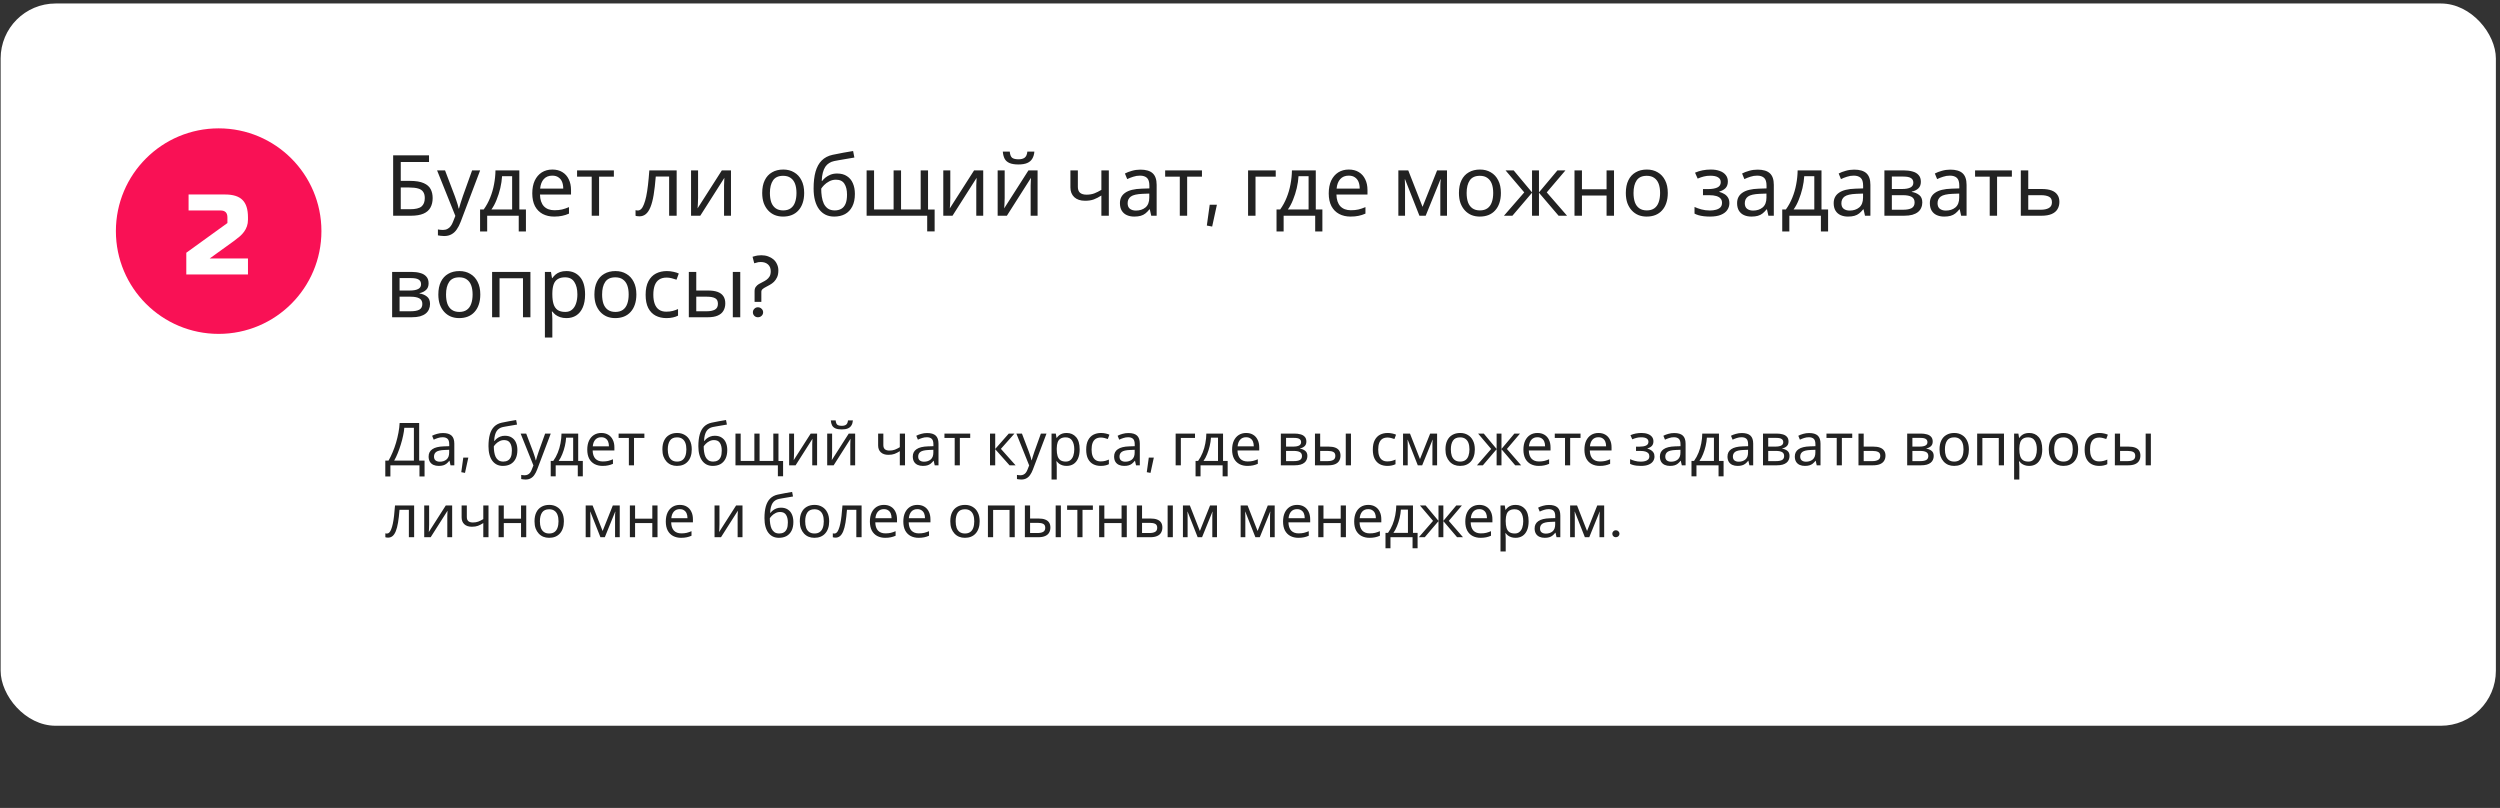
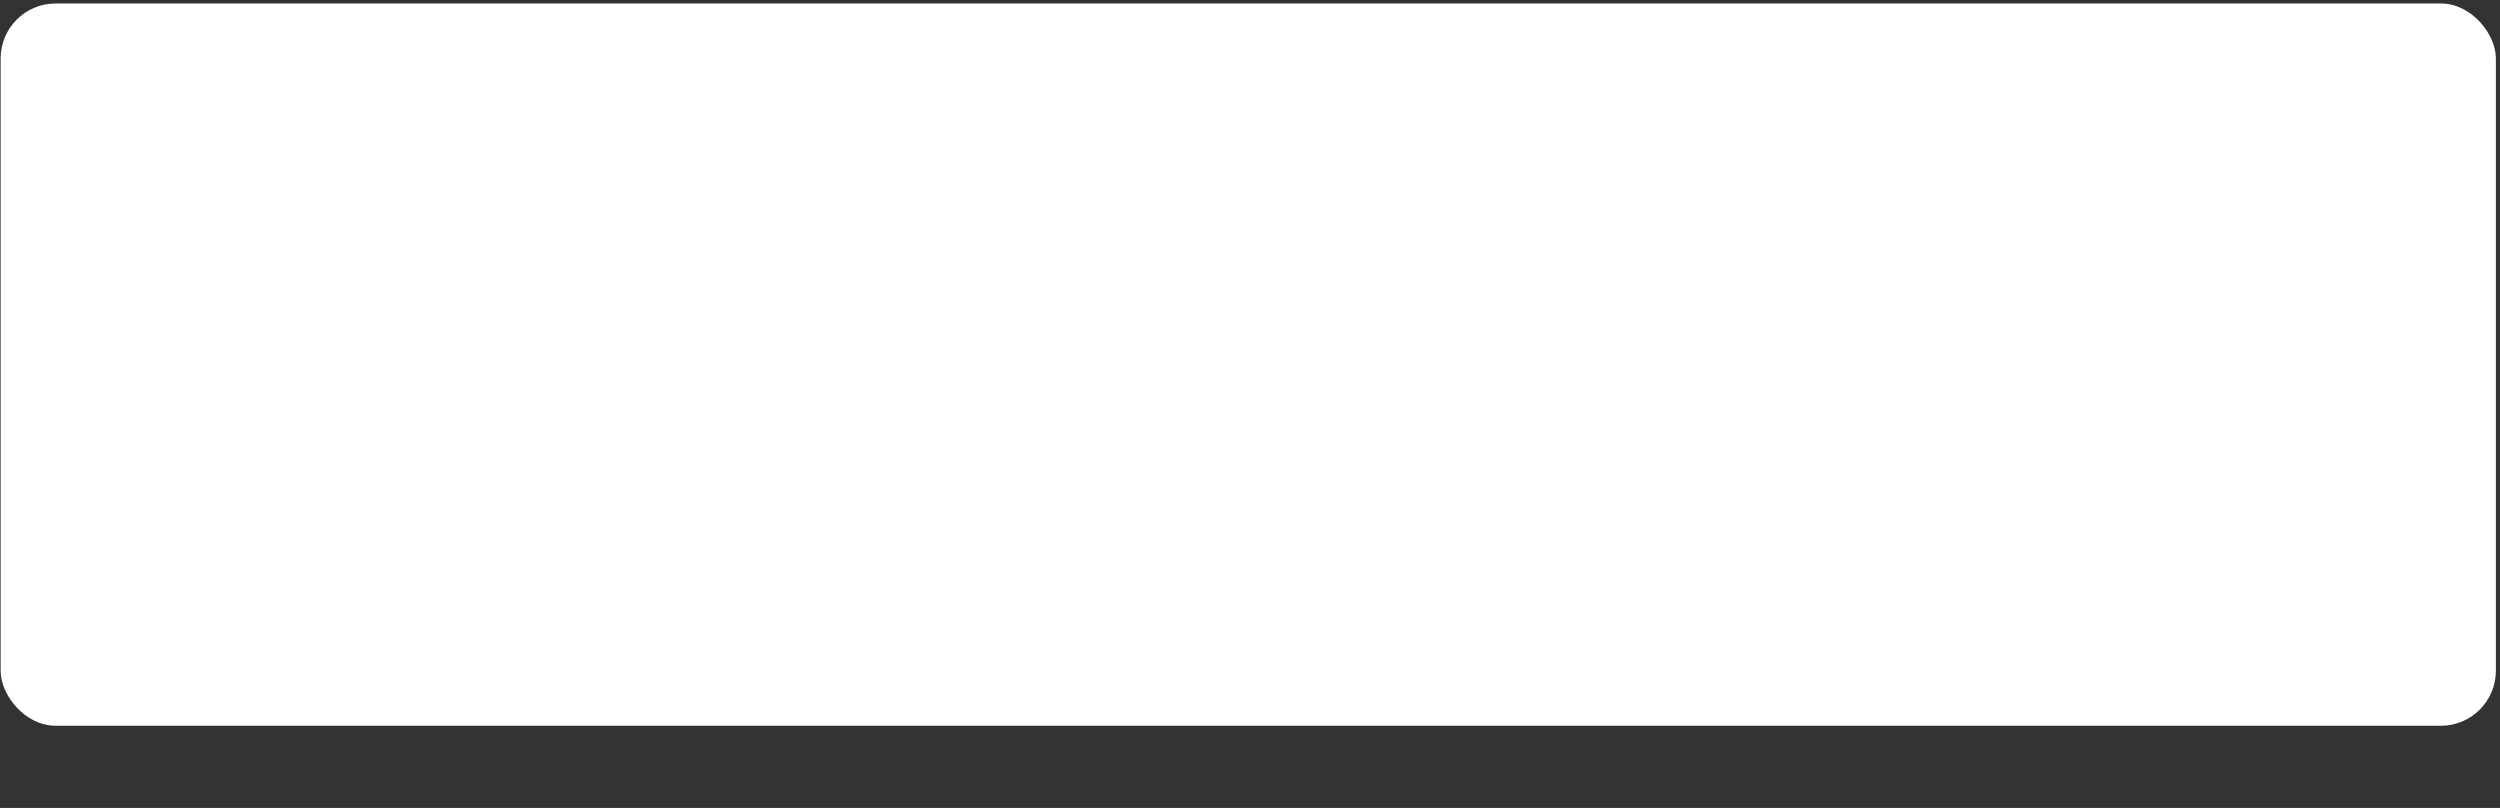
<svg xmlns="http://www.w3.org/2000/svg" width="591" height="191" viewBox="0 0 591 191" fill="none">
  <rect x="0" y="0" width="591" height="191" fill="#333333" stroke="none" />
  <rect x="0.151" y="0.826" width="589.874" height="170.741" rx="13" fill="white" />
-   <circle cx="51.691" cy="54.637" r="24.294" fill="#F91155" />
-   <path d="M92.94 51V36.72H101.42V38.3H94.74V42.76H96.86C98.287 42.76 99.393 42.94 100.18 43.3C100.967 43.647 101.513 44.127 101.82 44.74C102.127 45.34 102.28 46.033 102.28 46.82C102.28 47.687 102.107 48.433 101.76 49.06C101.427 49.687 100.88 50.167 100.12 50.5C99.36 50.833 98.36 51 97.12 51H92.94ZM96.94 49.46C98.22 49.46 99.12 49.247 99.64 48.82C100.16 48.38 100.42 47.713 100.42 46.82C100.42 46.207 100.293 45.72 100.04 45.36C99.8 44.987 99.4 44.72 98.84 44.56C98.293 44.4 97.56 44.32 96.64 44.32H94.74V49.46H96.94ZM103.325 40.28H105.205L107.525 46.38C107.658 46.74 107.778 47.087 107.885 47.42C108.005 47.753 108.111 48.08 108.205 48.4C108.298 48.707 108.371 49.007 108.425 49.3H108.505C108.585 48.967 108.711 48.533 108.885 48C109.058 47.453 109.238 46.907 109.425 46.36L111.605 40.28H113.505L108.885 52.48C108.631 53.147 108.331 53.727 107.985 54.22C107.651 54.727 107.238 55.113 106.745 55.38C106.265 55.66 105.678 55.8 104.985 55.8C104.665 55.8 104.385 55.78 104.145 55.74C103.905 55.713 103.698 55.68 103.525 55.64V54.24C103.671 54.267 103.845 54.293 104.045 54.32C104.258 54.347 104.478 54.36 104.705 54.36C105.118 54.36 105.471 54.28 105.765 54.12C106.071 53.973 106.331 53.753 106.545 53.46C106.758 53.18 106.938 52.847 107.085 52.46L107.645 51.04L103.325 40.28ZM122.769 40.28V49.52H124.329V54.72H122.629V51H115.169V54.72H113.489V49.52H114.349C114.963 48.667 115.469 47.74 115.869 46.74C116.283 45.727 116.589 44.673 116.789 43.58C117.003 42.473 117.116 41.373 117.129 40.28H122.769ZM118.689 41.66C118.636 42.567 118.496 43.507 118.269 44.48C118.043 45.44 117.749 46.36 117.389 47.24C117.043 48.12 116.636 48.88 116.169 49.52H121.069V41.66H118.689ZM130.57 40.08C131.49 40.08 132.277 40.28 132.93 40.68C133.597 41.08 134.104 41.647 134.45 42.38C134.81 43.1 134.99 43.947 134.99 44.92V45.98H127.65C127.677 47.193 127.984 48.12 128.57 48.76C129.17 49.387 130.004 49.7 131.07 49.7C131.75 49.7 132.35 49.64 132.87 49.52C133.404 49.387 133.95 49.2 134.51 48.96V50.5C133.964 50.74 133.424 50.913 132.89 51.02C132.357 51.14 131.724 51.2 130.99 51.2C129.977 51.2 129.077 50.993 128.29 50.58C127.517 50.167 126.91 49.553 126.47 48.74C126.044 47.913 125.83 46.907 125.83 45.72C125.83 44.547 126.024 43.54 126.41 42.7C126.81 41.86 127.364 41.213 128.07 40.76C128.79 40.307 129.624 40.08 130.57 40.08ZM130.55 41.52C129.71 41.52 129.044 41.793 128.55 42.34C128.07 42.873 127.784 43.62 127.69 44.58H133.15C133.15 43.967 133.057 43.433 132.87 42.98C132.684 42.527 132.397 42.173 132.01 41.92C131.637 41.653 131.15 41.52 130.55 41.52ZM145.12 41.76H141.62V51H139.88V41.76H136.42V40.28H145.12V41.76ZM159.962 51H158.182V41.74H155.022C154.888 43.433 154.722 44.88 154.522 46.08C154.322 47.267 154.068 48.233 153.762 48.98C153.455 49.727 153.088 50.273 152.662 50.62C152.235 50.967 151.735 51.14 151.162 51.14C150.988 51.14 150.815 51.127 150.642 51.1C150.482 51.087 150.348 51.053 150.242 51V49.68C150.322 49.707 150.408 49.727 150.502 49.74C150.595 49.753 150.688 49.76 150.782 49.76C151.075 49.76 151.342 49.64 151.582 49.4C151.822 49.16 152.035 48.793 152.222 48.3C152.422 47.807 152.602 47.187 152.762 46.44C152.922 45.68 153.062 44.787 153.182 43.76C153.302 42.733 153.408 41.573 153.502 40.28H159.962V51ZM165.024 46.82C165.024 46.94 165.017 47.113 165.004 47.34C165.004 47.553 164.997 47.787 164.984 48.04C164.971 48.28 164.957 48.513 164.944 48.74C164.931 48.953 164.917 49.127 164.904 49.26L170.644 40.28H172.804V51H171.164V44.68C171.164 44.467 171.164 44.187 171.164 43.84C171.177 43.493 171.191 43.153 171.204 42.82C171.217 42.473 171.231 42.213 171.244 42.04L165.544 51H163.364V40.28H165.024V46.82ZM190.106 45.62C190.106 46.513 189.986 47.307 189.746 48C189.519 48.68 189.186 49.26 188.746 49.74C188.319 50.22 187.793 50.587 187.166 50.84C186.553 51.08 185.866 51.2 185.106 51.2C184.399 51.2 183.746 51.08 183.146 50.84C182.546 50.587 182.026 50.22 181.586 49.74C181.146 49.26 180.799 48.68 180.546 48C180.306 47.307 180.186 46.513 180.186 45.62C180.186 44.433 180.386 43.433 180.786 42.62C181.186 41.793 181.759 41.167 182.506 40.74C183.253 40.3 184.139 40.08 185.166 40.08C186.139 40.08 186.993 40.3 187.726 40.74C188.473 41.167 189.053 41.793 189.466 42.62C189.893 43.433 190.106 44.433 190.106 45.62ZM182.006 45.62C182.006 46.46 182.113 47.193 182.326 47.82C182.553 48.433 182.899 48.907 183.366 49.24C183.833 49.573 184.426 49.74 185.146 49.74C185.866 49.74 186.459 49.573 186.926 49.24C187.393 48.907 187.733 48.433 187.946 47.82C188.173 47.193 188.286 46.46 188.286 45.62C188.286 44.767 188.173 44.04 187.946 43.44C187.719 42.84 187.373 42.38 186.906 42.06C186.453 41.727 185.859 41.56 185.126 41.56C184.033 41.56 183.239 41.92 182.746 42.64C182.253 43.36 182.006 44.353 182.006 45.62ZM192.335 44.56C192.335 43 192.489 41.673 192.795 40.58C193.115 39.473 193.602 38.593 194.255 37.94C194.922 37.273 195.775 36.827 196.815 36.6C197.682 36.413 198.529 36.247 199.355 36.1C200.182 35.953 200.955 35.82 201.675 35.7L201.975 37.24C201.629 37.293 201.242 37.36 200.815 37.44C200.389 37.507 199.955 37.58 199.515 37.66C199.075 37.727 198.649 37.8 198.235 37.88C197.835 37.947 197.482 38.013 197.175 38.08C196.735 38.173 196.342 38.333 195.995 38.56C195.649 38.773 195.349 39.067 195.095 39.44C194.855 39.813 194.662 40.273 194.515 40.82C194.369 41.367 194.282 42.013 194.255 42.76H194.375C194.562 42.507 194.815 42.247 195.135 41.98C195.469 41.713 195.862 41.487 196.315 41.3C196.782 41.113 197.309 41.02 197.895 41.02C198.829 41.02 199.602 41.227 200.215 41.64C200.842 42.04 201.309 42.6 201.615 43.32C201.935 44.04 202.095 44.88 202.095 45.84C202.095 47.027 201.889 48.02 201.475 48.82C201.062 49.62 200.489 50.22 199.755 50.62C199.022 51.007 198.169 51.2 197.195 51.2C196.462 51.2 195.795 51.06 195.195 50.78C194.595 50.487 194.082 50.06 193.655 49.5C193.229 48.94 192.902 48.247 192.675 47.42C192.449 46.593 192.335 45.64 192.335 44.56ZM197.335 49.74C197.922 49.74 198.429 49.62 198.855 49.38C199.295 49.14 199.635 48.747 199.875 48.2C200.115 47.653 200.235 46.927 200.235 46.02C200.235 44.927 200.029 44.067 199.615 43.44C199.215 42.8 198.549 42.48 197.615 42.48C197.029 42.48 196.495 42.613 196.015 42.88C195.535 43.133 195.135 43.427 194.815 43.76C194.495 44.093 194.269 44.373 194.135 44.6C194.135 45.253 194.182 45.887 194.275 46.5C194.369 47.113 194.529 47.667 194.755 48.16C194.995 48.64 195.322 49.027 195.735 49.32C196.162 49.6 196.695 49.74 197.335 49.74ZM219.388 40.28V49.54H220.948V54.7H219.188V51H204.868V40.28H206.628V49.52H211.248V40.28H213.008V49.52H217.648V40.28H219.388ZM224.653 46.82C224.653 46.94 224.646 47.113 224.633 47.34C224.633 47.553 224.626 47.787 224.613 48.04C224.6 48.28 224.586 48.513 224.573 48.74C224.56 48.953 224.546 49.127 224.533 49.26L230.273 40.28H232.433V51H230.793V44.68C230.793 44.467 230.793 44.187 230.793 43.84C230.806 43.493 230.82 43.153 230.833 42.82C230.846 42.473 230.86 42.213 230.873 42.04L225.173 51H222.993V40.28H224.653V46.82ZM244.525 35.84C244.471 36.507 244.305 37.067 244.025 37.52C243.758 37.973 243.358 38.313 242.825 38.54C242.291 38.767 241.598 38.88 240.745 38.88C239.878 38.88 239.178 38.767 238.645 38.54C238.125 38.313 237.745 37.98 237.505 37.54C237.265 37.087 237.118 36.52 237.065 35.84H238.705C238.771 36.56 238.958 37.047 239.265 37.3C239.585 37.54 240.091 37.66 240.785 37.66C241.398 37.66 241.878 37.533 242.225 37.28C242.585 37.013 242.798 36.533 242.865 35.84H244.525ZM237.505 46.82C237.505 46.94 237.498 47.113 237.485 47.34C237.485 47.553 237.478 47.787 237.465 48.04C237.451 48.28 237.438 48.513 237.425 48.74C237.411 48.953 237.398 49.127 237.385 49.26L243.125 40.28H245.285V51H243.645V44.68C243.645 44.467 243.645 44.187 243.645 43.84C243.658 43.493 243.671 43.153 243.685 42.82C243.698 42.473 243.711 42.213 243.725 42.04L238.025 51H235.845V40.28H237.505V46.82ZM254.806 44.18C254.806 44.807 254.98 45.273 255.326 45.58C255.686 45.873 256.2 46.02 256.866 46.02C257.533 46.02 258.14 45.92 258.686 45.72C259.233 45.507 259.793 45.227 260.366 44.88V40.28H262.126V51H260.366V46.22C259.766 46.607 259.173 46.913 258.586 47.14C258.013 47.353 257.32 47.46 256.506 47.46C255.413 47.46 254.56 47.173 253.946 46.6C253.346 46.027 253.046 45.26 253.046 44.3V40.28H254.806V44.18ZM269.592 40.1C270.899 40.1 271.865 40.387 272.492 40.96C273.119 41.533 273.432 42.447 273.432 43.7V51H272.152L271.812 49.48H271.732C271.425 49.867 271.105 50.193 270.772 50.46C270.452 50.713 270.079 50.9 269.652 51.02C269.239 51.14 268.732 51.2 268.132 51.2C267.492 51.2 266.912 51.087 266.392 50.86C265.885 50.633 265.485 50.287 265.192 49.82C264.899 49.34 264.752 48.74 264.752 48.02C264.752 46.953 265.172 46.133 266.012 45.56C266.852 44.973 268.145 44.653 269.892 44.6L271.712 44.54V43.9C271.712 43.007 271.519 42.387 271.132 42.04C270.745 41.693 270.199 41.52 269.492 41.52C268.932 41.52 268.399 41.607 267.892 41.78C267.385 41.94 266.912 42.127 266.472 42.34L265.932 41.02C266.399 40.767 266.952 40.553 267.592 40.38C268.232 40.193 268.899 40.1 269.592 40.1ZM270.112 45.82C268.779 45.873 267.852 46.087 267.332 46.46C266.825 46.833 266.572 47.36 266.572 48.04C266.572 48.64 266.752 49.08 267.112 49.36C267.485 49.64 267.959 49.78 268.532 49.78C269.439 49.78 270.192 49.533 270.792 49.04C271.392 48.533 271.692 47.76 271.692 46.72V45.76L270.112 45.82ZM284.143 41.76H280.643V51H278.903V41.76H275.443V40.28H284.143V41.76ZM285.975 48.4H287.675L286.555 53.56L285.295 53.32L285.975 48.4ZM301.584 40.28V41.76H296.804V51H295.044V40.28H301.584ZM311.051 40.28V49.52H312.611V54.72H310.911V51H303.451V54.72H301.771V49.52H302.631C303.244 48.667 303.751 47.74 304.151 46.74C304.564 45.727 304.871 44.673 305.071 43.58C305.284 42.473 305.397 41.373 305.411 40.28H311.051ZM306.971 41.66C306.917 42.567 306.777 43.507 306.551 44.48C306.324 45.44 306.031 46.36 305.671 47.24C305.324 48.12 304.917 48.88 304.451 49.52H309.351V41.66H306.971ZM318.852 40.08C319.772 40.08 320.558 40.28 321.212 40.68C321.878 41.08 322.385 41.647 322.732 42.38C323.092 43.1 323.272 43.947 323.272 44.92V45.98H315.932C315.958 47.193 316.265 48.12 316.852 48.76C317.452 49.387 318.285 49.7 319.352 49.7C320.032 49.7 320.632 49.64 321.152 49.52C321.685 49.387 322.232 49.2 322.792 48.96V50.5C322.245 50.74 321.705 50.913 321.172 51.02C320.638 51.14 320.005 51.2 319.272 51.2C318.258 51.2 317.358 50.993 316.572 50.58C315.798 50.167 315.192 49.553 314.752 48.74C314.325 47.913 314.112 46.907 314.112 45.72C314.112 44.547 314.305 43.54 314.692 42.7C315.092 41.86 315.645 41.213 316.352 40.76C317.072 40.307 317.905 40.08 318.852 40.08ZM318.832 41.52C317.992 41.52 317.325 41.793 316.832 42.34C316.352 42.873 316.065 43.62 315.972 44.58H321.432C321.432 43.967 321.338 43.433 321.152 42.98C320.965 42.527 320.678 42.173 320.292 41.92C319.918 41.653 319.432 41.52 318.832 41.52ZM342.071 40.28V51H340.491V44.16C340.491 43.88 340.498 43.587 340.511 43.28C340.538 42.973 340.564 42.673 340.591 42.38H340.531L337.031 51H335.551L332.151 42.38H332.091C332.118 42.673 332.131 42.973 332.131 43.28C332.144 43.587 332.151 43.9 332.151 44.22V51H330.571V40.28H332.911L336.291 48.9L339.731 40.28H342.071ZM354.813 45.62C354.813 46.513 354.693 47.307 354.453 48C354.226 48.68 353.893 49.26 353.453 49.74C353.026 50.22 352.5 50.587 351.873 50.84C351.26 51.08 350.573 51.2 349.813 51.2C349.106 51.2 348.453 51.08 347.853 50.84C347.253 50.587 346.733 50.22 346.293 49.74C345.853 49.26 345.506 48.68 345.253 48C345.013 47.307 344.893 46.513 344.893 45.62C344.893 44.433 345.093 43.433 345.493 42.62C345.893 41.793 346.466 41.167 347.213 40.74C347.96 40.3 348.846 40.08 349.873 40.08C350.846 40.08 351.7 40.3 352.433 40.74C353.18 41.167 353.76 41.793 354.173 42.62C354.6 43.433 354.813 44.433 354.813 45.62ZM346.713 45.62C346.713 46.46 346.82 47.193 347.033 47.82C347.26 48.433 347.606 48.907 348.073 49.24C348.54 49.573 349.133 49.74 349.853 49.74C350.573 49.74 351.166 49.573 351.633 49.24C352.1 48.907 352.44 48.433 352.653 47.82C352.88 47.193 352.993 46.46 352.993 45.62C352.993 44.767 352.88 44.04 352.653 43.44C352.426 42.84 352.08 42.38 351.613 42.06C351.16 41.727 350.566 41.56 349.833 41.56C348.74 41.56 347.946 41.92 347.453 42.64C346.96 43.36 346.713 44.353 346.713 45.62ZM370.072 40.28L365.652 45.48L370.452 51H368.452L363.812 45.56V51H362.172V45.56L357.532 51H355.532L360.332 45.48L355.912 40.28H357.832L362.172 45.48V40.28H363.812V45.48L368.172 40.28H370.072ZM373.972 40.28V44.74H379.792V40.28H381.552V51H379.792V46.22H373.972V51H372.212V40.28H373.972ZM394.266 45.62C394.266 46.513 394.146 47.307 393.906 48C393.679 48.68 393.346 49.26 392.906 49.74C392.479 50.22 391.953 50.587 391.326 50.84C390.713 51.08 390.026 51.2 389.266 51.2C388.559 51.2 387.906 51.08 387.306 50.84C386.706 50.587 386.186 50.22 385.746 49.74C385.306 49.26 384.959 48.68 384.706 48C384.466 47.307 384.346 46.513 384.346 45.62C384.346 44.433 384.546 43.433 384.946 42.62C385.346 41.793 385.919 41.167 386.666 40.74C387.413 40.3 388.299 40.08 389.326 40.08C390.299 40.08 391.153 40.3 391.886 40.74C392.633 41.167 393.213 41.793 393.626 42.62C394.053 43.433 394.266 44.433 394.266 45.62ZM386.166 45.62C386.166 46.46 386.273 47.193 386.486 47.82C386.713 48.433 387.059 48.907 387.526 49.24C387.993 49.573 388.586 49.74 389.306 49.74C390.026 49.74 390.619 49.573 391.086 49.24C391.553 48.907 391.893 48.433 392.106 47.82C392.333 47.193 392.446 46.46 392.446 45.62C392.446 44.767 392.333 44.04 392.106 43.44C391.879 42.84 391.533 42.38 391.066 42.06C390.613 41.727 390.019 41.56 389.286 41.56C388.193 41.56 387.399 41.92 386.906 42.64C386.413 43.36 386.166 44.353 386.166 45.62ZM404.446 40.08C405.259 40.08 405.966 40.193 406.566 40.42C407.166 40.633 407.632 40.953 407.966 41.38C408.299 41.793 408.466 42.3 408.466 42.9C408.466 43.553 408.286 44.073 407.926 44.46C407.566 44.833 407.072 45.107 406.446 45.28V45.36C406.872 45.48 407.266 45.647 407.626 45.86C407.986 46.073 408.272 46.353 408.486 46.7C408.712 47.047 408.826 47.493 408.826 48.04C408.826 48.627 408.659 49.16 408.326 49.64C408.006 50.12 407.506 50.5 406.826 50.78C406.159 51.06 405.299 51.2 404.246 51.2C403.739 51.2 403.252 51.173 402.786 51.12C402.332 51.067 401.919 50.987 401.546 50.88C401.186 50.773 400.866 50.647 400.586 50.5V48.92C401.039 49.133 401.572 49.327 402.186 49.5C402.812 49.673 403.492 49.76 404.226 49.76C404.759 49.76 405.239 49.7 405.666 49.58C406.106 49.46 406.452 49.273 406.706 49.02C406.959 48.753 407.086 48.393 407.086 47.94C407.086 47.527 406.972 47.193 406.746 46.94C406.519 46.673 406.179 46.473 405.726 46.34C405.286 46.207 404.719 46.14 404.026 46.14H402.586V44.7H403.746C404.666 44.7 405.399 44.58 405.946 44.34C406.506 44.087 406.786 43.66 406.786 43.06C406.786 42.553 406.572 42.173 406.146 41.92C405.732 41.667 405.132 41.54 404.346 41.54C403.759 41.54 403.239 41.6 402.786 41.72C402.346 41.827 401.859 41.993 401.326 42.22L400.706 40.82C401.279 40.567 401.879 40.38 402.506 40.26C403.132 40.14 403.779 40.08 404.446 40.08ZM415.49 40.1C416.797 40.1 417.764 40.387 418.39 40.96C419.017 41.533 419.33 42.447 419.33 43.7V51H418.05L417.71 49.48H417.63C417.324 49.867 417.004 50.193 416.67 50.46C416.35 50.713 415.977 50.9 415.55 51.02C415.137 51.14 414.63 51.2 414.03 51.2C413.39 51.2 412.81 51.087 412.29 50.86C411.784 50.633 411.384 50.287 411.09 49.82C410.797 49.34 410.65 48.74 410.65 48.02C410.65 46.953 411.07 46.133 411.91 45.56C412.75 44.973 414.044 44.653 415.79 44.6L417.61 44.54V43.9C417.61 43.007 417.417 42.387 417.03 42.04C416.644 41.693 416.097 41.52 415.39 41.52C414.83 41.52 414.297 41.607 413.79 41.78C413.284 41.94 412.81 42.127 412.37 42.34L411.83 41.02C412.297 40.767 412.85 40.553 413.49 40.38C414.13 40.193 414.797 40.1 415.49 40.1ZM416.01 45.82C414.677 45.873 413.75 46.087 413.23 46.46C412.724 46.833 412.47 47.36 412.47 48.04C412.47 48.64 412.65 49.08 413.01 49.36C413.384 49.64 413.857 49.78 414.43 49.78C415.337 49.78 416.09 49.533 416.69 49.04C417.29 48.533 417.59 47.76 417.59 46.72V45.76L416.01 45.82ZM430.601 40.28V49.52H432.161V54.72H430.461V51H423.001V54.72H421.321V49.52H422.181C422.795 48.667 423.301 47.74 423.701 46.74C424.115 45.727 424.421 44.673 424.621 43.58C424.835 42.473 424.948 41.373 424.961 40.28H430.601ZM426.521 41.66C426.468 42.567 426.328 43.507 426.101 44.48C425.875 45.44 425.581 46.36 425.221 47.24C424.875 48.12 424.468 48.88 424.001 49.52H428.901V41.66H426.521ZM438.323 40.1C439.629 40.1 440.596 40.387 441.223 40.96C441.849 41.533 442.163 42.447 442.163 43.7V51H440.883L440.543 49.48H440.463C440.156 49.867 439.836 50.193 439.503 50.46C439.183 50.713 438.809 50.9 438.383 51.02C437.969 51.14 437.463 51.2 436.863 51.2C436.223 51.2 435.643 51.087 435.123 50.86C434.616 50.633 434.216 50.287 433.923 49.82C433.629 49.34 433.483 48.74 433.483 48.02C433.483 46.953 433.903 46.133 434.743 45.56C435.583 44.973 436.876 44.653 438.623 44.6L440.443 44.54V43.9C440.443 43.007 440.249 42.387 439.863 42.04C439.476 41.693 438.929 41.52 438.223 41.52C437.663 41.52 437.129 41.607 436.623 41.78C436.116 41.94 435.643 42.127 435.202 42.34L434.663 41.02C435.129 40.767 435.683 40.553 436.323 40.38C436.963 40.193 437.629 40.1 438.323 40.1ZM438.843 45.82C437.509 45.873 436.583 46.087 436.063 46.46C435.556 46.833 435.303 47.36 435.303 48.04C435.303 48.64 435.483 49.08 435.843 49.36C436.216 49.64 436.689 49.78 437.263 49.78C438.169 49.78 438.923 49.533 439.523 49.04C440.123 48.533 440.423 47.76 440.423 46.72V45.76L438.843 45.82ZM454.093 42.98C454.093 43.647 453.893 44.167 453.493 44.54C453.093 44.913 452.58 45.167 451.953 45.3V45.38C452.62 45.473 453.2 45.713 453.693 46.1C454.187 46.473 454.433 47.06 454.433 47.86C454.433 48.313 454.347 48.733 454.173 49.12C454.013 49.507 453.76 49.84 453.413 50.12C453.067 50.4 452.62 50.62 452.073 50.78C451.527 50.927 450.867 51 450.093 51H445.473V40.28H450.073C450.833 40.28 451.513 40.367 452.113 40.54C452.727 40.7 453.207 40.98 453.553 41.38C453.913 41.767 454.093 42.3 454.093 42.98ZM452.613 47.86C452.613 47.247 452.38 46.807 451.913 46.54C451.447 46.273 450.76 46.14 449.853 46.14H447.233V49.58H449.893C450.773 49.58 451.447 49.453 451.913 49.2C452.38 48.933 452.613 48.487 452.613 47.86ZM452.313 43.2C452.313 42.693 452.127 42.327 451.753 42.1C451.393 41.86 450.8 41.74 449.973 41.74H447.233V44.68H449.653C450.52 44.68 451.18 44.56 451.633 44.32C452.087 44.08 452.313 43.707 452.313 43.2ZM461.057 40.1C462.364 40.1 463.33 40.387 463.957 40.96C464.584 41.533 464.897 42.447 464.897 43.7V51H463.617L463.277 49.48H463.197C462.89 49.867 462.57 50.193 462.237 50.46C461.917 50.713 461.544 50.9 461.117 51.02C460.704 51.14 460.197 51.2 459.597 51.2C458.957 51.2 458.377 51.087 457.857 50.86C457.35 50.633 456.95 50.287 456.657 49.82C456.364 49.34 456.217 48.74 456.217 48.02C456.217 46.953 456.637 46.133 457.477 45.56C458.317 44.973 459.61 44.653 461.357 44.6L463.177 44.54V43.9C463.177 43.007 462.984 42.387 462.597 42.04C462.21 41.693 461.664 41.52 460.957 41.52C460.397 41.52 459.864 41.607 459.357 41.78C458.85 41.94 458.377 42.127 457.937 42.34L457.397 41.02C457.864 40.767 458.417 40.553 459.057 40.38C459.697 40.193 460.364 40.1 461.057 40.1ZM461.577 45.82C460.244 45.873 459.317 46.087 458.797 46.46C458.29 46.833 458.037 47.36 458.037 48.04C458.037 48.64 458.217 49.08 458.577 49.36C458.95 49.64 459.424 49.78 459.997 49.78C460.904 49.78 461.657 49.533 462.257 49.04C462.857 48.533 463.157 47.76 463.157 46.72V45.76L461.577 45.82ZM475.608 41.76H472.108V51H470.368V41.76H466.908V40.28H475.608V41.76ZM482.66 44.68C483.593 44.68 484.366 44.793 484.98 45.02C485.593 45.247 486.053 45.587 486.36 46.04C486.68 46.48 486.84 47.04 486.84 47.72C486.84 48.387 486.686 48.967 486.38 49.46C486.086 49.953 485.626 50.333 485 50.6C484.373 50.867 483.566 51 482.58 51H477.72V40.28H479.48V44.68H482.66ZM485.08 47.82C485.08 47.167 484.846 46.727 484.38 46.5C483.926 46.26 483.286 46.14 482.46 46.14H479.48V49.58H482.5C483.246 49.58 483.86 49.447 484.34 49.18C484.833 48.913 485.08 48.46 485.08 47.82ZM101.32 66.98C101.32 67.647 101.12 68.167 100.72 68.54C100.32 68.913 99.807 69.167 99.18 69.3V69.38C99.847 69.473 100.427 69.713 100.92 70.1C101.413 70.473 101.66 71.06 101.66 71.86C101.66 72.313 101.573 72.733 101.4 73.12C101.24 73.507 100.987 73.84 100.64 74.12C100.293 74.4 99.847 74.62 99.3 74.78C98.753 74.927 98.093 75 97.32 75H92.7V64.28H97.3C98.06 64.28 98.74 64.367 99.34 64.54C99.953 64.7 100.433 64.98 100.78 65.38C101.14 65.767 101.32 66.3 101.32 66.98ZM99.84 71.86C99.84 71.247 99.607 70.807 99.14 70.54C98.673 70.273 97.987 70.14 97.08 70.14H94.46V73.58H97.12C98 73.58 98.673 73.453 99.14 73.2C99.607 72.933 99.84 72.487 99.84 71.86ZM99.54 67.2C99.54 66.693 99.353 66.327 98.98 66.1C98.62 65.86 98.027 65.74 97.2 65.74H94.46V68.68H96.88C97.747 68.68 98.407 68.56 98.86 68.32C99.313 68.08 99.54 67.707 99.54 67.2ZM113.543 69.62C113.543 70.513 113.423 71.307 113.183 72C112.957 72.68 112.623 73.26 112.183 73.74C111.757 74.22 111.23 74.587 110.603 74.84C109.99 75.08 109.303 75.2 108.543 75.2C107.837 75.2 107.183 75.08 106.583 74.84C105.983 74.587 105.463 74.22 105.023 73.74C104.583 73.26 104.237 72.68 103.983 72C103.743 71.307 103.623 70.513 103.623 69.62C103.623 68.433 103.823 67.433 104.223 66.62C104.623 65.793 105.197 65.167 105.943 64.74C106.69 64.3 107.577 64.08 108.603 64.08C109.577 64.08 110.43 64.3 111.163 64.74C111.91 65.167 112.49 65.793 112.903 66.62C113.33 67.433 113.543 68.433 113.543 69.62ZM105.443 69.62C105.443 70.46 105.55 71.193 105.763 71.82C105.99 72.433 106.337 72.907 106.803 73.24C107.27 73.573 107.863 73.74 108.583 73.74C109.303 73.74 109.897 73.573 110.363 73.24C110.83 72.907 111.17 72.433 111.383 71.82C111.61 71.193 111.723 70.46 111.723 69.62C111.723 68.767 111.61 68.04 111.383 67.44C111.157 66.84 110.81 66.38 110.343 66.06C109.89 65.727 109.297 65.56 108.563 65.56C107.47 65.56 106.677 65.92 106.183 66.64C105.69 67.36 105.443 68.353 105.443 69.62ZM125.393 64.28V75H123.633V65.78H118.093V75H116.333V64.28H125.393ZM133.913 64.08C135.233 64.08 136.293 64.54 137.093 65.46C137.907 66.38 138.313 67.767 138.313 69.62C138.313 70.833 138.127 71.86 137.753 72.7C137.393 73.527 136.88 74.153 136.213 74.58C135.56 74.993 134.787 75.2 133.893 75.2C133.347 75.2 132.86 75.127 132.433 74.98C132.007 74.833 131.64 74.647 131.333 74.42C131.04 74.18 130.787 73.92 130.573 73.64H130.453C130.48 73.867 130.507 74.153 130.533 74.5C130.56 74.847 130.573 75.147 130.573 75.4V79.8H128.813V64.28H130.253L130.493 65.74H130.573C130.787 65.433 131.04 65.153 131.333 64.9C131.64 64.647 132 64.447 132.413 64.3C132.84 64.153 133.34 64.08 133.913 64.08ZM133.593 65.56C132.873 65.56 132.293 65.7 131.853 65.98C131.413 66.247 131.093 66.653 130.893 67.2C130.693 67.747 130.587 68.44 130.573 69.28V69.62C130.573 70.5 130.667 71.247 130.853 71.86C131.04 72.473 131.353 72.94 131.793 73.26C132.247 73.58 132.86 73.74 133.633 73.74C134.287 73.74 134.82 73.56 135.233 73.2C135.66 72.84 135.973 72.353 136.173 71.74C136.387 71.113 136.493 70.4 136.493 69.6C136.493 68.373 136.253 67.393 135.773 66.66C135.307 65.927 134.58 65.56 133.593 65.56ZM150.438 69.62C150.438 70.513 150.318 71.307 150.078 72C149.851 72.68 149.518 73.26 149.078 73.74C148.651 74.22 148.125 74.587 147.498 74.84C146.885 75.08 146.198 75.2 145.438 75.2C144.731 75.2 144.078 75.08 143.478 74.84C142.878 74.587 142.358 74.22 141.918 73.74C141.478 73.26 141.131 72.68 140.878 72C140.638 71.307 140.518 70.513 140.518 69.62C140.518 68.433 140.718 67.433 141.118 66.62C141.518 65.793 142.091 65.167 142.838 64.74C143.585 64.3 144.471 64.08 145.498 64.08C146.471 64.08 147.325 64.3 148.058 64.74C148.805 65.167 149.385 65.793 149.798 66.62C150.225 67.433 150.438 68.433 150.438 69.62ZM142.338 69.62C142.338 70.46 142.445 71.193 142.658 71.82C142.885 72.433 143.231 72.907 143.698 73.24C144.165 73.573 144.758 73.74 145.478 73.74C146.198 73.74 146.791 73.573 147.258 73.24C147.725 72.907 148.065 72.433 148.278 71.82C148.505 71.193 148.618 70.46 148.618 69.62C148.618 68.767 148.505 68.04 148.278 67.44C148.051 66.84 147.705 66.38 147.238 66.06C146.785 65.727 146.191 65.56 145.458 65.56C144.365 65.56 143.571 65.92 143.078 66.64C142.585 67.36 142.338 68.353 142.338 69.62ZM157.527 75.2C156.581 75.2 155.734 75.007 154.987 74.62C154.254 74.233 153.674 73.633 153.247 72.82C152.834 72.007 152.627 70.967 152.627 69.7C152.627 68.38 152.847 67.307 153.287 66.48C153.727 65.653 154.321 65.047 155.067 64.66C155.827 64.273 156.687 64.08 157.647 64.08C158.194 64.08 158.721 64.14 159.227 64.26C159.734 64.367 160.147 64.5 160.467 64.66L159.927 66.12C159.607 66 159.234 65.887 158.807 65.78C158.381 65.673 157.981 65.62 157.607 65.62C156.887 65.62 156.294 65.773 155.827 66.08C155.361 66.387 155.014 66.84 154.787 67.44C154.561 68.04 154.447 68.787 154.447 69.68C154.447 70.533 154.561 71.26 154.787 71.86C155.014 72.46 155.354 72.913 155.807 73.22C156.261 73.527 156.827 73.68 157.507 73.68C158.094 73.68 158.607 73.62 159.047 73.5C159.501 73.38 159.914 73.233 160.287 73.06V74.62C159.927 74.807 159.527 74.947 159.087 75.04C158.661 75.147 158.141 75.2 157.527 75.2ZM162.837 75V64.28H164.597V68.68H167.377C168.31 68.68 169.077 68.793 169.677 69.02C170.277 69.247 170.723 69.587 171.017 70.04C171.31 70.48 171.457 71.04 171.457 71.72C171.457 72.387 171.31 72.967 171.017 73.46C170.737 73.953 170.29 74.333 169.677 74.6C169.077 74.867 168.283 75 167.297 75H162.837ZM167.137 73.58C167.897 73.58 168.517 73.453 168.997 73.2C169.477 72.933 169.717 72.473 169.717 71.82C169.717 71.167 169.497 70.727 169.057 70.5C168.617 70.26 167.983 70.14 167.157 70.14H164.597V73.58H167.137ZM173.237 75V64.28H174.997V75H173.237ZM178.383 68.84C178.383 68.4 178.483 68.053 178.683 67.8C178.883 67.533 179.116 67.32 179.383 67.16C179.663 66.987 179.963 66.827 180.283 66.68C180.616 66.52 180.923 66.34 181.203 66.14C181.496 65.927 181.736 65.667 181.923 65.36C182.11 65.04 182.203 64.627 182.203 64.12C182.203 63.44 181.99 62.907 181.563 62.52C181.136 62.133 180.563 61.94 179.843 61.94C179.643 61.94 179.45 61.953 179.263 61.98C179.09 62.007 178.77 62.093 178.303 62.24L177.903 60.7C178.463 60.527 178.87 60.427 179.123 60.4C179.376 60.36 179.663 60.34 179.983 60.34C180.556 60.34 181.083 60.427 181.563 60.6C182.056 60.773 182.483 61.013 182.843 61.32C183.203 61.627 183.483 62.007 183.683 62.46C183.896 62.9 184.003 63.387 184.003 63.92C184.003 64.573 183.903 65.113 183.703 65.54C183.503 65.967 183.256 66.327 182.963 66.62C182.67 66.9 182.343 67.14 181.983 67.34C181.636 67.527 181.316 67.7 181.023 67.86C180.73 68.007 180.483 68.167 180.283 68.34C180.083 68.5 179.983 68.72 179.983 69V71.36H178.383V68.84ZM177.983 73.82C177.983 73.5 178.096 73.227 178.323 73C178.55 72.76 178.83 72.64 179.163 72.64C179.51 72.64 179.803 72.76 180.043 73C180.283 73.227 180.403 73.5 180.403 73.82C180.403 74.153 180.283 74.433 180.043 74.66C179.803 74.887 179.51 75 179.163 75C178.83 75 178.55 74.887 178.323 74.66C178.096 74.433 177.983 74.153 177.983 73.82Z" fill="#222222" />
-   <path d="M99.092 100.004V108.88H100.366V112.632H99.162V110H92.288V112.632H91.084V108.88H91.854C92.19 108.301 92.507 107.653 92.806 106.934C93.114 106.215 93.385 105.464 93.618 104.68C93.851 103.887 94.043 103.093 94.192 102.3C94.341 101.507 94.435 100.741 94.472 100.004H99.092ZM95.578 101.138C95.541 101.679 95.447 102.291 95.298 102.972C95.158 103.653 94.976 104.353 94.752 105.072C94.537 105.781 94.295 106.467 94.024 107.13C93.763 107.793 93.483 108.376 93.184 108.88H97.846V101.138H95.578ZM104.712 102.37C105.626 102.37 106.303 102.571 106.742 102.972C107.18 103.373 107.4 104.013 107.4 104.89V110H106.504L106.266 108.936H106.21C105.995 109.207 105.771 109.435 105.538 109.622C105.314 109.799 105.052 109.93 104.754 110.014C104.464 110.098 104.11 110.14 103.69 110.14C103.242 110.14 102.836 110.061 102.472 109.902C102.117 109.743 101.837 109.501 101.632 109.174C101.426 108.838 101.324 108.418 101.324 107.914C101.324 107.167 101.618 106.593 102.206 106.192C102.794 105.781 103.699 105.557 104.922 105.52L106.196 105.478V105.03C106.196 104.405 106.06 103.971 105.79 103.728C105.519 103.485 105.136 103.364 104.642 103.364C104.25 103.364 103.876 103.425 103.522 103.546C103.167 103.658 102.836 103.789 102.528 103.938L102.15 103.014C102.476 102.837 102.864 102.687 103.312 102.566C103.76 102.435 104.226 102.37 104.712 102.37ZM105.076 106.374C104.142 106.411 103.494 106.561 103.13 106.822C102.775 107.083 102.598 107.452 102.598 107.928C102.598 108.348 102.724 108.656 102.976 108.852C103.237 109.048 103.568 109.146 103.97 109.146C104.604 109.146 105.132 108.973 105.552 108.628C105.972 108.273 106.182 107.732 106.182 107.004V106.332L105.076 106.374ZM109.521 108.18H110.711L109.927 111.792L109.045 111.624L109.521 108.18ZM115.478 105.492C115.478 104.4 115.585 103.471 115.8 102.706C116.024 101.931 116.364 101.315 116.822 100.858C117.288 100.391 117.886 100.079 118.614 99.92C119.22 99.789 119.813 99.673 120.392 99.57C120.97 99.467 121.512 99.374 122.016 99.29L122.226 100.368C121.983 100.405 121.712 100.452 121.414 100.508C121.115 100.555 120.812 100.606 120.504 100.662C120.196 100.709 119.897 100.76 119.608 100.816C119.328 100.863 119.08 100.909 118.866 100.956C118.558 101.021 118.282 101.133 118.04 101.292C117.797 101.441 117.587 101.647 117.41 101.908C117.242 102.169 117.106 102.491 117.004 102.874C116.901 103.257 116.84 103.709 116.822 104.232H116.906C117.036 104.055 117.214 103.873 117.438 103.686C117.671 103.499 117.946 103.341 118.264 103.21C118.59 103.079 118.959 103.014 119.37 103.014C120.023 103.014 120.564 103.159 120.994 103.448C121.432 103.728 121.759 104.12 121.974 104.624C122.198 105.128 122.31 105.716 122.31 106.388C122.31 107.219 122.165 107.914 121.876 108.474C121.586 109.034 121.185 109.454 120.672 109.734C120.158 110.005 119.561 110.14 118.88 110.14C118.366 110.14 117.9 110.042 117.48 109.846C117.06 109.641 116.7 109.342 116.402 108.95C116.103 108.558 115.874 108.073 115.716 107.494C115.557 106.915 115.478 106.248 115.478 105.492ZM118.978 109.118C119.388 109.118 119.743 109.034 120.042 108.866C120.35 108.698 120.588 108.423 120.756 108.04C120.924 107.657 121.008 107.149 121.008 106.514C121.008 105.749 120.863 105.147 120.574 104.708C120.294 104.26 119.827 104.036 119.174 104.036C118.763 104.036 118.39 104.129 118.054 104.316C117.718 104.493 117.438 104.699 117.214 104.932C116.99 105.165 116.831 105.361 116.738 105.52C116.738 105.977 116.77 106.421 116.836 106.85C116.901 107.279 117.013 107.667 117.172 108.012C117.34 108.348 117.568 108.619 117.858 108.824C118.156 109.02 118.53 109.118 118.978 109.118ZM123.075 102.496H124.391L126.015 106.766C126.108 107.018 126.192 107.261 126.267 107.494C126.351 107.727 126.425 107.956 126.491 108.18C126.556 108.395 126.607 108.605 126.645 108.81H126.701C126.757 108.577 126.845 108.273 126.967 107.9C127.088 107.517 127.214 107.135 127.345 106.752L128.871 102.496H130.201L126.967 111.036C126.789 111.503 126.579 111.909 126.337 112.254C126.103 112.609 125.814 112.879 125.469 113.066C125.133 113.262 124.722 113.36 124.237 113.36C124.013 113.36 123.817 113.346 123.649 113.318C123.481 113.299 123.336 113.276 123.215 113.248V112.268C123.317 112.287 123.439 112.305 123.579 112.324C123.728 112.343 123.882 112.352 124.041 112.352C124.33 112.352 124.577 112.296 124.783 112.184C124.997 112.081 125.179 111.927 125.329 111.722C125.478 111.526 125.604 111.293 125.707 111.022L126.099 110.028L123.075 102.496ZM136.686 102.496V108.964H137.778V112.604H136.588V110H131.366V112.604H130.19V108.964H130.792C131.221 108.367 131.576 107.718 131.856 107.018C132.145 106.309 132.36 105.571 132.5 104.806C132.649 104.031 132.728 103.261 132.738 102.496H136.686ZM133.83 103.462C133.792 104.097 133.694 104.755 133.536 105.436C133.377 106.108 133.172 106.752 132.92 107.368C132.677 107.984 132.392 108.516 132.066 108.964H135.496V103.462H133.83ZM142.147 102.356C142.791 102.356 143.341 102.496 143.799 102.776C144.265 103.056 144.62 103.453 144.863 103.966C145.115 104.47 145.241 105.063 145.241 105.744V106.486H140.103C140.121 107.335 140.336 107.984 140.747 108.432C141.167 108.871 141.75 109.09 142.497 109.09C142.973 109.09 143.393 109.048 143.757 108.964C144.13 108.871 144.513 108.74 144.905 108.572V109.65C144.522 109.818 144.144 109.939 143.771 110.014C143.397 110.098 142.954 110.14 142.441 110.14C141.731 110.14 141.101 109.995 140.551 109.706C140.009 109.417 139.585 108.987 139.277 108.418C138.978 107.839 138.829 107.135 138.829 106.304C138.829 105.483 138.964 104.778 139.235 104.19C139.515 103.602 139.902 103.149 140.397 102.832C140.901 102.515 141.484 102.356 142.147 102.356ZM142.133 103.364C141.545 103.364 141.078 103.555 140.733 103.938C140.397 104.311 140.196 104.834 140.131 105.506H143.953C143.953 105.077 143.887 104.703 143.757 104.386C143.626 104.069 143.425 103.821 143.155 103.644C142.893 103.457 142.553 103.364 142.133 103.364ZM152.331 103.532H149.881V110H148.663V103.532H146.241V102.496H152.331V103.532ZM163.532 106.234C163.532 106.859 163.448 107.415 163.28 107.9C163.122 108.376 162.888 108.782 162.58 109.118C162.282 109.454 161.913 109.711 161.474 109.888C161.045 110.056 160.564 110.14 160.032 110.14C159.538 110.14 159.08 110.056 158.66 109.888C158.24 109.711 157.876 109.454 157.568 109.118C157.26 108.782 157.018 108.376 156.84 107.9C156.672 107.415 156.588 106.859 156.588 106.234C156.588 105.403 156.728 104.703 157.008 104.134C157.288 103.555 157.69 103.117 158.212 102.818C158.735 102.51 159.356 102.356 160.074 102.356C160.756 102.356 161.353 102.51 161.866 102.818C162.389 103.117 162.795 103.555 163.084 104.134C163.383 104.703 163.532 105.403 163.532 106.234ZM157.862 106.234C157.862 106.822 157.937 107.335 158.086 107.774C158.245 108.203 158.488 108.535 158.814 108.768C159.141 109.001 159.556 109.118 160.06 109.118C160.564 109.118 160.98 109.001 161.306 108.768C161.633 108.535 161.871 108.203 162.02 107.774C162.179 107.335 162.258 106.822 162.258 106.234C162.258 105.637 162.179 105.128 162.02 104.708C161.862 104.288 161.619 103.966 161.292 103.742C160.975 103.509 160.56 103.392 160.046 103.392C159.281 103.392 158.726 103.644 158.38 104.148C158.035 104.652 157.862 105.347 157.862 106.234ZM165.093 105.492C165.093 104.4 165.2 103.471 165.415 102.706C165.639 101.931 165.98 101.315 166.437 100.858C166.904 100.391 167.501 100.079 168.229 99.92C168.836 99.789 169.428 99.673 170.007 99.57C170.586 99.467 171.127 99.374 171.631 99.29L171.841 100.368C171.598 100.405 171.328 100.452 171.029 100.508C170.73 100.555 170.427 100.606 170.119 100.662C169.811 100.709 169.512 100.76 169.223 100.816C168.943 100.863 168.696 100.909 168.481 100.956C168.173 101.021 167.898 101.133 167.655 101.292C167.412 101.441 167.202 101.647 167.025 101.908C166.857 102.169 166.722 102.491 166.619 102.874C166.516 103.257 166.456 103.709 166.437 104.232H166.521C166.652 104.055 166.829 103.873 167.053 103.686C167.286 103.499 167.562 103.341 167.879 103.21C168.206 103.079 168.574 103.014 168.985 103.014C169.638 103.014 170.18 103.159 170.609 103.448C171.048 103.728 171.374 104.12 171.589 104.624C171.813 105.128 171.925 105.716 171.925 106.388C171.925 107.219 171.78 107.914 171.491 108.474C171.202 109.034 170.8 109.454 170.287 109.734C169.774 110.005 169.176 110.14 168.495 110.14C167.982 110.14 167.515 110.042 167.095 109.846C166.675 109.641 166.316 109.342 166.017 108.95C165.718 108.558 165.49 108.073 165.331 107.494C165.172 106.915 165.093 106.248 165.093 105.492ZM168.593 109.118C169.004 109.118 169.358 109.034 169.657 108.866C169.965 108.698 170.203 108.423 170.371 108.04C170.539 107.657 170.623 107.149 170.623 106.514C170.623 105.749 170.478 105.147 170.189 104.708C169.909 104.26 169.442 104.036 168.789 104.036C168.378 104.036 168.005 104.129 167.669 104.316C167.333 104.493 167.053 104.699 166.829 104.932C166.605 105.165 166.446 105.361 166.353 105.52C166.353 105.977 166.386 106.421 166.451 106.85C166.516 107.279 166.628 107.667 166.787 108.012C166.955 108.348 167.184 108.619 167.473 108.824C167.772 109.02 168.145 109.118 168.593 109.118ZM184.03 102.496V108.978H185.122V112.59H183.89V110H173.866V102.496H175.098V108.964H178.332V102.496H179.564V108.964H182.812V102.496H184.03ZM187.715 107.074C187.715 107.158 187.711 107.279 187.701 107.438C187.701 107.587 187.697 107.751 187.687 107.928C187.678 108.096 187.669 108.259 187.659 108.418C187.65 108.567 187.641 108.689 187.631 108.782L191.649 102.496H193.161V110H192.013V105.576C192.013 105.427 192.013 105.231 192.013 104.988C192.023 104.745 192.032 104.507 192.041 104.274C192.051 104.031 192.06 103.849 192.069 103.728L188.079 110H186.553V102.496H187.715V107.074ZM201.625 99.388C201.588 99.855 201.471 100.247 201.275 100.564C201.089 100.881 200.809 101.119 200.435 101.278C200.062 101.437 199.577 101.516 198.979 101.516C198.373 101.516 197.883 101.437 197.509 101.278C197.145 101.119 196.879 100.886 196.711 100.578C196.543 100.261 196.441 99.864 196.403 99.388H197.551C197.598 99.892 197.729 100.233 197.943 100.41C198.167 100.578 198.522 100.662 199.007 100.662C199.437 100.662 199.773 100.573 200.015 100.396C200.267 100.209 200.417 99.873 200.463 99.388H201.625ZM196.711 107.074C196.711 107.158 196.707 107.279 196.697 107.438C196.697 107.587 196.693 107.751 196.683 107.928C196.674 108.096 196.665 108.259 196.655 108.418C196.646 108.567 196.637 108.689 196.627 108.782L200.645 102.496H202.157V110H201.009V105.576C201.009 105.427 201.009 105.231 201.009 104.988C201.019 104.745 201.028 104.507 201.037 104.274C201.047 104.031 201.056 103.849 201.065 103.728L197.075 110H195.549V102.496H196.711V107.074ZM208.823 105.226C208.823 105.665 208.944 105.991 209.187 106.206C209.439 106.411 209.798 106.514 210.265 106.514C210.731 106.514 211.156 106.444 211.539 106.304C211.921 106.155 212.313 105.959 212.715 105.716V102.496H213.947V110H212.715V106.654C212.295 106.925 211.879 107.139 211.469 107.298C211.067 107.447 210.582 107.522 210.013 107.522C209.247 107.522 208.65 107.321 208.221 106.92C207.801 106.519 207.591 105.982 207.591 105.31V102.496H208.823V105.226ZM219.173 102.37C220.087 102.37 220.764 102.571 221.203 102.972C221.641 103.373 221.861 104.013 221.861 104.89V110H220.965L220.727 108.936H220.671C220.456 109.207 220.232 109.435 219.999 109.622C219.775 109.799 219.513 109.93 219.215 110.014C218.925 110.098 218.571 110.14 218.151 110.14C217.703 110.14 217.297 110.061 216.933 109.902C216.578 109.743 216.298 109.501 216.093 109.174C215.887 108.838 215.785 108.418 215.785 107.914C215.785 107.167 216.079 106.593 216.667 106.192C217.255 105.781 218.16 105.557 219.383 105.52L220.657 105.478V105.03C220.657 104.405 220.521 103.971 220.251 103.728C219.98 103.485 219.597 103.364 219.103 103.364C218.711 103.364 218.337 103.425 217.983 103.546C217.628 103.658 217.297 103.789 216.989 103.938L216.611 103.014C216.937 102.837 217.325 102.687 217.773 102.566C218.221 102.435 218.687 102.37 219.173 102.37ZM219.537 106.374C218.603 106.411 217.955 106.561 217.591 106.822C217.236 107.083 217.059 107.452 217.059 107.928C217.059 108.348 217.185 108.656 217.437 108.852C217.698 109.048 218.029 109.146 218.431 109.146C219.065 109.146 219.593 108.973 220.013 108.628C220.433 108.273 220.643 107.732 220.643 107.004V106.332L219.537 106.374ZM229.358 103.532H226.908V110H225.69V103.532H223.268V102.496H229.358V103.532ZM238.474 102.496H239.818L236.612 106.108L240.084 110H238.656L235.268 106.192V110H234.036V102.496H235.268V106.136L238.474 102.496ZM240.27 102.496H241.586L243.21 106.766C243.303 107.018 243.387 107.261 243.462 107.494C243.546 107.727 243.621 107.956 243.686 108.18C243.751 108.395 243.803 108.605 243.84 108.81H243.896C243.952 108.577 244.041 108.273 244.162 107.9C244.283 107.517 244.409 107.135 244.54 106.752L246.066 102.496H247.396L244.162 111.036C243.985 111.503 243.775 111.909 243.532 112.254C243.299 112.609 243.009 112.879 242.664 113.066C242.328 113.262 241.917 113.36 241.432 113.36C241.208 113.36 241.012 113.346 240.844 113.318C240.676 113.299 240.531 113.276 240.41 113.248V112.268C240.513 112.287 240.634 112.305 240.774 112.324C240.923 112.343 241.077 112.352 241.236 112.352C241.525 112.352 241.773 112.296 241.978 112.184C242.193 112.081 242.375 111.927 242.524 111.722C242.673 111.526 242.799 111.293 242.902 111.022L243.294 110.028L240.27 102.496ZM252.153 102.356C253.077 102.356 253.819 102.678 254.379 103.322C254.948 103.966 255.233 104.937 255.233 106.234C255.233 107.083 255.102 107.802 254.841 108.39C254.589 108.969 254.229 109.407 253.763 109.706C253.305 109.995 252.764 110.14 252.139 110.14C251.756 110.14 251.415 110.089 251.117 109.986C250.818 109.883 250.561 109.753 250.347 109.594C250.141 109.426 249.964 109.244 249.815 109.048H249.731C249.749 109.207 249.768 109.407 249.787 109.65C249.805 109.893 249.815 110.103 249.815 110.28V113.36H248.583V102.496H249.591L249.759 103.518H249.815C249.964 103.303 250.141 103.107 250.347 102.93C250.561 102.753 250.813 102.613 251.103 102.51C251.401 102.407 251.751 102.356 252.153 102.356ZM251.929 103.392C251.425 103.392 251.019 103.49 250.711 103.686C250.403 103.873 250.179 104.157 250.039 104.54C249.899 104.923 249.824 105.408 249.815 105.996V106.234C249.815 106.85 249.88 107.373 250.011 107.802C250.141 108.231 250.361 108.558 250.669 108.782C250.986 109.006 251.415 109.118 251.957 109.118C252.414 109.118 252.787 108.992 253.077 108.74C253.375 108.488 253.595 108.147 253.735 107.718C253.884 107.279 253.959 106.78 253.959 106.22C253.959 105.361 253.791 104.675 253.455 104.162C253.128 103.649 252.619 103.392 251.929 103.392ZM260.206 110.14C259.543 110.14 258.951 110.005 258.428 109.734C257.915 109.463 257.509 109.043 257.21 108.474C256.921 107.905 256.776 107.177 256.776 106.29C256.776 105.366 256.93 104.615 257.238 104.036C257.546 103.457 257.961 103.033 258.484 102.762C259.016 102.491 259.618 102.356 260.29 102.356C260.673 102.356 261.041 102.398 261.396 102.482C261.751 102.557 262.04 102.65 262.264 102.762L261.886 103.784C261.662 103.7 261.401 103.621 261.102 103.546C260.803 103.471 260.523 103.434 260.262 103.434C259.758 103.434 259.343 103.541 259.016 103.756C258.689 103.971 258.447 104.288 258.288 104.708C258.129 105.128 258.05 105.651 258.05 106.276C258.05 106.873 258.129 107.382 258.288 107.802C258.447 108.222 258.685 108.539 259.002 108.754C259.319 108.969 259.716 109.076 260.192 109.076C260.603 109.076 260.962 109.034 261.27 108.95C261.587 108.866 261.877 108.763 262.138 108.642V109.734C261.886 109.865 261.606 109.963 261.298 110.028C260.999 110.103 260.635 110.14 260.206 110.14ZM266.764 102.37C267.679 102.37 268.356 102.571 268.794 102.972C269.233 103.373 269.452 104.013 269.452 104.89V110H268.556L268.318 108.936H268.262C268.048 109.207 267.824 109.435 267.59 109.622C267.366 109.799 267.105 109.93 266.806 110.014C266.517 110.098 266.162 110.14 265.742 110.14C265.294 110.14 264.888 110.061 264.524 109.902C264.17 109.743 263.89 109.501 263.684 109.174C263.479 108.838 263.376 108.418 263.376 107.914C263.376 107.167 263.67 106.593 264.258 106.192C264.846 105.781 265.752 105.557 266.974 105.52L268.248 105.478V105.03C268.248 104.405 268.113 103.971 267.842 103.728C267.572 103.485 267.189 103.364 266.694 103.364C266.302 103.364 265.929 103.425 265.574 103.546C265.22 103.658 264.888 103.789 264.58 103.938L264.202 103.014C264.529 102.837 264.916 102.687 265.364 102.566C265.812 102.435 266.279 102.37 266.764 102.37ZM267.128 106.374C266.195 106.411 265.546 106.561 265.182 106.822C264.828 107.083 264.65 107.452 264.65 107.928C264.65 108.348 264.776 108.656 265.028 108.852C265.29 109.048 265.621 109.146 266.022 109.146C266.657 109.146 267.184 108.973 267.604 108.628C268.024 108.273 268.234 107.732 268.234 107.004V106.332L267.128 106.374ZM271.574 108.18H272.764L271.98 111.792L271.098 111.624L271.574 108.18ZM282.5 102.496V103.532H279.154V110H277.922V102.496H282.5ZM289.127 102.496V108.964H290.219V112.604H289.029V110H283.807V112.604H282.631V108.964H283.233C283.663 108.367 284.017 107.718 284.297 107.018C284.587 106.309 284.801 105.571 284.941 104.806C285.091 104.031 285.17 103.261 285.179 102.496H289.127ZM286.271 103.462C286.234 104.097 286.136 104.755 285.977 105.436C285.819 106.108 285.613 106.752 285.361 107.368C285.119 107.984 284.834 108.516 284.507 108.964H287.937V103.462H286.271ZM294.588 102.356C295.232 102.356 295.783 102.496 296.24 102.776C296.707 103.056 297.061 103.453 297.304 103.966C297.556 104.47 297.682 105.063 297.682 105.744V106.486H292.544C292.563 107.335 292.777 107.984 293.188 108.432C293.608 108.871 294.191 109.09 294.938 109.09C295.414 109.09 295.834 109.048 296.198 108.964C296.571 108.871 296.954 108.74 297.346 108.572V109.65C296.963 109.818 296.585 109.939 296.212 110.014C295.839 110.098 295.395 110.14 294.882 110.14C294.173 110.14 293.543 109.995 292.992 109.706C292.451 109.417 292.026 108.987 291.718 108.418C291.419 107.839 291.27 107.135 291.27 106.304C291.27 105.483 291.405 104.778 291.676 104.19C291.956 103.602 292.343 103.149 292.838 102.832C293.342 102.515 293.925 102.356 294.588 102.356ZM294.574 103.364C293.986 103.364 293.519 103.555 293.174 103.938C292.838 104.311 292.637 104.834 292.572 105.506H296.394C296.394 105.077 296.329 104.703 296.198 104.386C296.067 104.069 295.867 103.821 295.596 103.644C295.335 103.457 294.994 103.364 294.574 103.364ZM308.826 104.386C308.826 104.853 308.686 105.217 308.406 105.478C308.126 105.739 307.766 105.917 307.328 106.01V106.066C307.794 106.131 308.2 106.299 308.546 106.57C308.891 106.831 309.064 107.242 309.064 107.802C309.064 108.119 309.003 108.413 308.882 108.684C308.77 108.955 308.592 109.188 308.35 109.384C308.107 109.58 307.794 109.734 307.412 109.846C307.029 109.949 306.567 110 306.026 110H302.792V102.496H306.012C306.544 102.496 307.02 102.557 307.44 102.678C307.869 102.79 308.205 102.986 308.448 103.266C308.7 103.537 308.826 103.91 308.826 104.386ZM307.79 107.802C307.79 107.373 307.626 107.065 307.3 106.878C306.973 106.691 306.492 106.598 305.858 106.598H304.024V109.006H305.886C306.502 109.006 306.973 108.917 307.3 108.74C307.626 108.553 307.79 108.241 307.79 107.802ZM307.58 104.54C307.58 104.185 307.449 103.929 307.188 103.77C306.936 103.602 306.52 103.518 305.942 103.518H304.024V105.576H305.718C306.324 105.576 306.786 105.492 307.104 105.324C307.421 105.156 307.58 104.895 307.58 104.54ZM310.858 110V102.496H312.09V105.576H314.036C314.689 105.576 315.226 105.655 315.646 105.814C316.066 105.973 316.379 106.211 316.584 106.528C316.789 106.836 316.892 107.228 316.892 107.704C316.892 108.171 316.789 108.577 316.584 108.922C316.388 109.267 316.075 109.533 315.646 109.72C315.226 109.907 314.671 110 313.98 110H310.858ZM313.868 109.006C314.4 109.006 314.834 108.917 315.17 108.74C315.506 108.553 315.674 108.231 315.674 107.774C315.674 107.317 315.52 107.009 315.212 106.85C314.904 106.682 314.461 106.598 313.882 106.598H312.09V109.006H313.868ZM318.138 110V102.496H319.37V110H318.138ZM327.964 110.14C327.301 110.14 326.708 110.005 326.186 109.734C325.672 109.463 325.266 109.043 324.968 108.474C324.678 107.905 324.534 107.177 324.534 106.29C324.534 105.366 324.688 104.615 324.996 104.036C325.304 103.457 325.719 103.033 326.242 102.762C326.774 102.491 327.376 102.356 328.048 102.356C328.43 102.356 328.799 102.398 329.154 102.482C329.508 102.557 329.798 102.65 330.022 102.762L329.644 103.784C329.42 103.7 329.158 103.621 328.86 103.546C328.561 103.471 328.281 103.434 328.02 103.434C327.516 103.434 327.1 103.541 326.774 103.756C326.447 103.971 326.204 104.288 326.046 104.708C325.887 105.128 325.808 105.651 325.808 106.276C325.808 106.873 325.887 107.382 326.046 107.802C326.204 108.222 326.442 108.539 326.76 108.754C327.077 108.969 327.474 109.076 327.95 109.076C328.36 109.076 328.72 109.034 329.028 108.95C329.345 108.866 329.634 108.763 329.896 108.642V109.734C329.644 109.865 329.364 109.963 329.056 110.028C328.757 110.103 328.393 110.14 327.964 110.14ZM339.73 102.496V110H338.624V105.212C338.624 105.016 338.629 104.811 338.638 104.596C338.657 104.381 338.676 104.171 338.694 103.966H338.652L336.202 110H335.166L332.786 103.966H332.744C332.763 104.171 332.772 104.381 332.772 104.596C332.782 104.811 332.786 105.03 332.786 105.254V110H331.68V102.496H333.318L335.684 108.53L338.092 102.496H339.73ZM348.65 106.234C348.65 106.859 348.566 107.415 348.398 107.9C348.239 108.376 348.006 108.782 347.698 109.118C347.399 109.454 347.03 109.711 346.592 109.888C346.162 110.056 345.682 110.14 345.15 110.14C344.655 110.14 344.198 110.056 343.778 109.888C343.358 109.711 342.994 109.454 342.686 109.118C342.378 108.782 342.135 108.376 341.958 107.9C341.79 107.415 341.706 106.859 341.706 106.234C341.706 105.403 341.846 104.703 342.126 104.134C342.406 103.555 342.807 103.117 343.33 102.818C343.852 102.51 344.473 102.356 345.192 102.356C345.873 102.356 346.47 102.51 346.984 102.818C347.506 103.117 347.912 103.555 348.202 104.134C348.5 104.703 348.65 105.403 348.65 106.234ZM342.98 106.234C342.98 106.822 343.054 107.335 343.204 107.774C343.362 108.203 343.605 108.535 343.932 108.768C344.258 109.001 344.674 109.118 345.178 109.118C345.682 109.118 346.097 109.001 346.424 108.768C346.75 108.535 346.988 108.203 347.138 107.774C347.296 107.335 347.376 106.822 347.376 106.234C347.376 105.637 347.296 105.128 347.138 104.708C346.979 104.288 346.736 103.966 346.41 103.742C346.092 103.509 345.677 103.392 345.164 103.392C344.398 103.392 343.843 103.644 343.498 104.148C343.152 104.652 342.98 105.347 342.98 106.234ZM359.331 102.496L356.237 106.136L359.597 110H358.197L354.949 106.192V110H353.801V106.192L350.553 110H349.153L352.513 106.136L349.419 102.496H350.763L353.801 106.136V102.496H354.949V106.136L358.001 102.496H359.331ZM363.453 102.356C364.097 102.356 364.648 102.496 365.105 102.776C365.572 103.056 365.927 103.453 366.169 103.966C366.421 104.47 366.547 105.063 366.547 105.744V106.486H361.409C361.428 107.335 361.643 107.984 362.053 108.432C362.473 108.871 363.057 109.09 363.803 109.09C364.279 109.09 364.699 109.048 365.063 108.964C365.437 108.871 365.819 108.74 366.211 108.572V109.65C365.829 109.818 365.451 109.939 365.077 110.014C364.704 110.098 364.261 110.14 363.747 110.14C363.038 110.14 362.408 109.995 361.857 109.706C361.316 109.417 360.891 108.987 360.583 108.418C360.285 107.839 360.135 107.135 360.135 106.304C360.135 105.483 360.271 104.778 360.541 104.19C360.821 103.602 361.209 103.149 361.703 102.832C362.207 102.515 362.791 102.356 363.453 102.356ZM363.439 103.364C362.851 103.364 362.385 103.555 362.039 103.938C361.703 104.311 361.503 104.834 361.437 105.506H365.259C365.259 105.077 365.194 104.703 365.063 104.386C364.933 104.069 364.732 103.821 364.461 103.644C364.2 103.457 363.859 103.364 363.439 103.364ZM373.638 103.532H371.188V110H369.97V103.532H367.548V102.496H373.638V103.532ZM377.877 102.356C378.521 102.356 379.072 102.496 379.529 102.776C379.996 103.056 380.35 103.453 380.593 103.966C380.845 104.47 380.971 105.063 380.971 105.744V106.486H375.833C375.852 107.335 376.066 107.984 376.477 108.432C376.897 108.871 377.48 109.09 378.227 109.09C378.703 109.09 379.123 109.048 379.487 108.964C379.86 108.871 380.243 108.74 380.635 108.572V109.65C380.252 109.818 379.874 109.939 379.501 110.014C379.128 110.098 378.684 110.14 378.171 110.14C377.462 110.14 376.832 109.995 376.281 109.706C375.74 109.417 375.315 108.987 375.007 108.418C374.708 107.839 374.559 107.135 374.559 106.304C374.559 105.483 374.694 104.778 374.965 104.19C375.245 103.602 375.632 103.149 376.127 102.832C376.631 102.515 377.214 102.356 377.877 102.356ZM377.863 103.364C377.275 103.364 376.808 103.555 376.463 103.938C376.127 104.311 375.926 104.834 375.861 105.506H379.683C379.683 105.077 379.618 104.703 379.487 104.386C379.356 104.069 379.156 103.821 378.885 103.644C378.624 103.457 378.283 103.364 377.863 103.364ZM388.055 102.356C388.624 102.356 389.119 102.435 389.539 102.594C389.959 102.743 390.285 102.967 390.519 103.266C390.752 103.555 390.869 103.91 390.869 104.33C390.869 104.787 390.743 105.151 390.491 105.422C390.239 105.683 389.893 105.875 389.455 105.996V106.052C389.753 106.136 390.029 106.253 390.281 106.402C390.533 106.551 390.733 106.747 390.883 106.99C391.041 107.233 391.121 107.545 391.121 107.928C391.121 108.339 391.004 108.712 390.771 109.048C390.547 109.384 390.197 109.65 389.721 109.846C389.254 110.042 388.652 110.14 387.915 110.14C387.56 110.14 387.219 110.121 386.893 110.084C386.575 110.047 386.286 109.991 386.025 109.916C385.773 109.841 385.549 109.753 385.353 109.65V108.544C385.67 108.693 386.043 108.829 386.473 108.95C386.911 109.071 387.387 109.132 387.901 109.132C388.274 109.132 388.61 109.09 388.909 109.006C389.217 108.922 389.459 108.791 389.637 108.614C389.814 108.427 389.903 108.175 389.903 107.858C389.903 107.569 389.823 107.335 389.665 107.158C389.506 106.971 389.268 106.831 388.951 106.738C388.643 106.645 388.246 106.598 387.761 106.598H386.753V105.59H387.565C388.209 105.59 388.722 105.506 389.105 105.338C389.497 105.161 389.693 104.862 389.693 104.442C389.693 104.087 389.543 103.821 389.245 103.644C388.955 103.467 388.535 103.378 387.985 103.378C387.574 103.378 387.21 103.42 386.893 103.504C386.585 103.579 386.244 103.695 385.871 103.854L385.437 102.874C385.838 102.697 386.258 102.566 386.697 102.482C387.135 102.398 387.588 102.356 388.055 102.356ZM395.786 102.37C396.701 102.37 397.377 102.571 397.816 102.972C398.255 103.373 398.474 104.013 398.474 104.89V110H397.578L397.34 108.936H397.284C397.069 109.207 396.845 109.435 396.612 109.622C396.388 109.799 396.127 109.93 395.828 110.014C395.539 110.098 395.184 110.14 394.764 110.14C394.316 110.14 393.91 110.061 393.546 109.902C393.191 109.743 392.911 109.501 392.706 109.174C392.501 108.838 392.398 108.418 392.398 107.914C392.398 107.167 392.692 106.593 393.28 106.192C393.868 105.781 394.773 105.557 395.996 105.52L397.27 105.478V105.03C397.27 104.405 397.135 103.971 396.864 103.728C396.593 103.485 396.211 103.364 395.716 103.364C395.324 103.364 394.951 103.425 394.596 103.546C394.241 103.658 393.91 103.789 393.602 103.938L393.224 103.014C393.551 102.837 393.938 102.687 394.386 102.566C394.834 102.435 395.301 102.37 395.786 102.37ZM396.15 106.374C395.217 106.411 394.568 106.561 394.204 106.822C393.849 107.083 393.672 107.452 393.672 107.928C393.672 108.348 393.798 108.656 394.05 108.852C394.311 109.048 394.643 109.146 395.044 109.146C395.679 109.146 396.206 108.973 396.626 108.628C397.046 108.273 397.256 107.732 397.256 107.004V106.332L396.15 106.374ZM406.364 102.496V108.964H407.456V112.604H406.266V110H401.044V112.604H399.868V108.964H400.47C400.899 108.367 401.254 107.718 401.534 107.018C401.823 106.309 402.038 105.571 402.178 104.806C402.327 104.031 402.406 103.261 402.416 102.496H406.364ZM403.508 103.462C403.47 104.097 403.372 104.755 403.214 105.436C403.055 106.108 402.85 106.752 402.598 107.368C402.355 107.984 402.07 108.516 401.744 108.964H405.174V103.462H403.508ZM411.768 102.37C412.683 102.37 413.36 102.571 413.798 102.972C414.237 103.373 414.456 104.013 414.456 104.89V110H413.56L413.322 108.936H413.266C413.052 109.207 412.828 109.435 412.594 109.622C412.37 109.799 412.109 109.93 411.81 110.014C411.521 110.098 411.166 110.14 410.746 110.14C410.298 110.14 409.892 110.061 409.528 109.902C409.174 109.743 408.894 109.501 408.688 109.174C408.483 108.838 408.38 108.418 408.38 107.914C408.38 107.167 408.674 106.593 409.262 106.192C409.85 105.781 410.756 105.557 411.978 105.52L413.252 105.478V105.03C413.252 104.405 413.117 103.971 412.846 103.728C412.576 103.485 412.193 103.364 411.698 103.364C411.306 103.364 410.933 103.425 410.578 103.546C410.224 103.658 409.892 103.789 409.584 103.938L409.206 103.014C409.533 102.837 409.92 102.687 410.368 102.566C410.816 102.435 411.283 102.37 411.768 102.37ZM412.132 106.374C411.199 106.411 410.55 106.561 410.186 106.822C409.832 107.083 409.654 107.452 409.654 107.928C409.654 108.348 409.78 108.656 410.032 108.852C410.294 109.048 410.625 109.146 411.026 109.146C411.661 109.146 412.188 108.973 412.608 108.628C413.028 108.273 413.238 107.732 413.238 107.004V106.332L412.132 106.374ZM422.808 104.386C422.808 104.853 422.668 105.217 422.388 105.478C422.108 105.739 421.749 105.917 421.31 106.01V106.066C421.777 106.131 422.183 106.299 422.528 106.57C422.873 106.831 423.046 107.242 423.046 107.802C423.046 108.119 422.985 108.413 422.864 108.684C422.752 108.955 422.575 109.188 422.332 109.384C422.089 109.58 421.777 109.734 421.394 109.846C421.011 109.949 420.549 110 420.008 110H416.774V102.496H419.994C420.526 102.496 421.002 102.557 421.422 102.678C421.851 102.79 422.187 102.986 422.43 103.266C422.682 103.537 422.808 103.91 422.808 104.386ZM421.772 107.802C421.772 107.373 421.609 107.065 421.282 106.878C420.955 106.691 420.475 106.598 419.84 106.598H418.006V109.006H419.868C420.484 109.006 420.955 108.917 421.282 108.74C421.609 108.553 421.772 108.241 421.772 107.802ZM421.562 104.54C421.562 104.185 421.431 103.929 421.17 103.77C420.918 103.602 420.503 103.518 419.924 103.518H418.006V105.576H419.7C420.307 105.576 420.769 105.492 421.086 105.324C421.403 105.156 421.562 104.895 421.562 104.54ZM427.682 102.37C428.597 102.37 429.274 102.571 429.712 102.972C430.151 103.373 430.37 104.013 430.37 104.89V110H429.474L429.236 108.936H429.18C428.966 109.207 428.742 109.435 428.508 109.622C428.284 109.799 428.023 109.93 427.724 110.014C427.435 110.098 427.08 110.14 426.66 110.14C426.212 110.14 425.806 110.061 425.442 109.902C425.088 109.743 424.808 109.501 424.602 109.174C424.397 108.838 424.294 108.418 424.294 107.914C424.294 107.167 424.588 106.593 425.176 106.192C425.764 105.781 426.67 105.557 427.892 105.52L429.166 105.478V105.03C429.166 104.405 429.031 103.971 428.76 103.728C428.49 103.485 428.107 103.364 427.612 103.364C427.22 103.364 426.847 103.425 426.492 103.546C426.138 103.658 425.806 103.789 425.498 103.938L425.12 103.014C425.447 102.837 425.834 102.687 426.282 102.566C426.73 102.435 427.197 102.37 427.682 102.37ZM428.046 106.374C427.113 106.411 426.464 106.561 426.1 106.822C425.746 107.083 425.568 107.452 425.568 107.928C425.568 108.348 425.694 108.656 425.946 108.852C426.208 109.048 426.539 109.146 426.94 109.146C427.575 109.146 428.102 108.973 428.522 108.628C428.942 108.273 429.152 107.732 429.152 107.004V106.332L428.046 106.374ZM437.868 103.532H435.418V110H434.2V103.532H431.778V102.496H437.868V103.532ZM442.804 105.576C443.458 105.576 443.999 105.655 444.428 105.814C444.858 105.973 445.18 106.211 445.394 106.528C445.618 106.836 445.73 107.228 445.73 107.704C445.73 108.171 445.623 108.577 445.408 108.922C445.203 109.267 444.881 109.533 444.442 109.72C444.004 109.907 443.439 110 442.748 110H439.346V102.496H440.578V105.576H442.804ZM444.498 107.774C444.498 107.317 444.335 107.009 444.008 106.85C443.691 106.682 443.243 106.598 442.664 106.598H440.578V109.006H442.692C443.215 109.006 443.644 108.913 443.98 108.726C444.326 108.539 444.498 108.222 444.498 107.774ZM456.892 104.386C456.892 104.853 456.752 105.217 456.472 105.478C456.192 105.739 455.833 105.917 455.394 106.01V106.066C455.861 106.131 456.267 106.299 456.612 106.57C456.957 106.831 457.13 107.242 457.13 107.802C457.13 108.119 457.069 108.413 456.948 108.684C456.836 108.955 456.659 109.188 456.416 109.384C456.173 109.58 455.861 109.734 455.478 109.846C455.095 109.949 454.633 110 454.092 110H450.858V102.496H454.078C454.61 102.496 455.086 102.557 455.506 102.678C455.935 102.79 456.271 102.986 456.514 103.266C456.766 103.537 456.892 103.91 456.892 104.386ZM455.856 107.802C455.856 107.373 455.693 107.065 455.366 106.878C455.039 106.691 454.559 106.598 453.924 106.598H452.09V109.006H453.952C454.568 109.006 455.039 108.917 455.366 108.74C455.693 108.553 455.856 108.241 455.856 107.802ZM455.646 104.54C455.646 104.185 455.515 103.929 455.254 103.77C455.002 103.602 454.587 103.518 454.008 103.518H452.09V105.576H453.784C454.391 105.576 454.853 105.492 455.17 105.324C455.487 105.156 455.646 104.895 455.646 104.54ZM465.448 106.234C465.448 106.859 465.364 107.415 465.196 107.9C465.038 108.376 464.804 108.782 464.496 109.118C464.198 109.454 463.829 109.711 463.39 109.888C462.961 110.056 462.48 110.14 461.948 110.14C461.454 110.14 460.996 110.056 460.576 109.888C460.156 109.711 459.792 109.454 459.484 109.118C459.176 108.782 458.934 108.376 458.756 107.9C458.588 107.415 458.504 106.859 458.504 106.234C458.504 105.403 458.644 104.703 458.924 104.134C459.204 103.555 459.606 103.117 460.128 102.818C460.651 102.51 461.272 102.356 461.99 102.356C462.672 102.356 463.269 102.51 463.782 102.818C464.305 103.117 464.711 103.555 465 104.134C465.299 104.703 465.448 105.403 465.448 106.234ZM459.778 106.234C459.778 106.822 459.853 107.335 460.002 107.774C460.161 108.203 460.404 108.535 460.73 108.768C461.057 109.001 461.472 109.118 461.976 109.118C462.48 109.118 462.896 109.001 463.222 108.768C463.549 108.535 463.787 108.203 463.936 107.774C464.095 107.335 464.174 106.822 464.174 106.234C464.174 105.637 464.095 105.128 463.936 104.708C463.778 104.288 463.535 103.966 463.208 103.742C462.891 103.509 462.476 103.392 461.962 103.392C461.197 103.392 460.642 103.644 460.296 104.148C459.951 104.652 459.778 105.347 459.778 106.234ZM473.743 102.496V110H472.511V103.546H468.633V110H467.401V102.496H473.743ZM479.707 102.356C480.631 102.356 481.373 102.678 481.933 103.322C482.503 103.966 482.787 104.937 482.787 106.234C482.787 107.083 482.657 107.802 482.395 108.39C482.143 108.969 481.784 109.407 481.317 109.706C480.86 109.995 480.319 110.14 479.693 110.14C479.311 110.14 478.97 110.089 478.671 109.986C478.373 109.883 478.116 109.753 477.901 109.594C477.696 109.426 477.519 109.244 477.369 109.048H477.285C477.304 109.207 477.323 109.407 477.341 109.65C477.36 109.893 477.369 110.103 477.369 110.28V113.36H476.137V102.496H477.145L477.313 103.518H477.369C477.519 103.303 477.696 103.107 477.901 102.93C478.116 102.753 478.368 102.613 478.657 102.51C478.956 102.407 479.306 102.356 479.707 102.356ZM479.483 103.392C478.979 103.392 478.573 103.49 478.265 103.686C477.957 103.873 477.733 104.157 477.593 104.54C477.453 104.923 477.379 105.408 477.369 105.996V106.234C477.369 106.85 477.435 107.373 477.565 107.802C477.696 108.231 477.915 108.558 478.223 108.782C478.541 109.006 478.97 109.118 479.511 109.118C479.969 109.118 480.342 108.992 480.631 108.74C480.93 108.488 481.149 108.147 481.289 107.718C481.439 107.279 481.513 106.78 481.513 106.22C481.513 105.361 481.345 104.675 481.009 104.162C480.683 103.649 480.174 103.392 479.483 103.392ZM491.275 106.234C491.275 106.859 491.191 107.415 491.023 107.9C490.864 108.376 490.631 108.782 490.323 109.118C490.024 109.454 489.655 109.711 489.217 109.888C488.787 110.056 488.307 110.14 487.775 110.14C487.28 110.14 486.823 110.056 486.403 109.888C485.983 109.711 485.619 109.454 485.311 109.118C485.003 108.782 484.76 108.376 484.583 107.9C484.415 107.415 484.331 106.859 484.331 106.234C484.331 105.403 484.471 104.703 484.751 104.134C485.031 103.555 485.432 103.117 485.955 102.818C486.477 102.51 487.098 102.356 487.817 102.356C488.498 102.356 489.095 102.51 489.609 102.818C490.131 103.117 490.537 103.555 490.827 104.134C491.125 104.703 491.275 105.403 491.275 106.234ZM485.605 106.234C485.605 106.822 485.679 107.335 485.829 107.774C485.987 108.203 486.23 108.535 486.557 108.768C486.883 109.001 487.299 109.118 487.803 109.118C488.307 109.118 488.722 109.001 489.049 108.768C489.375 108.535 489.613 108.203 489.763 107.774C489.921 107.335 490.001 106.822 490.001 106.234C490.001 105.637 489.921 105.128 489.763 104.708C489.604 104.288 489.361 103.966 489.035 103.742C488.717 103.509 488.302 103.392 487.789 103.392C487.023 103.392 486.468 103.644 486.123 104.148C485.777 104.652 485.605 105.347 485.605 106.234ZM496.237 110.14C495.574 110.14 494.982 110.005 494.459 109.734C493.946 109.463 493.54 109.043 493.241 108.474C492.952 107.905 492.807 107.177 492.807 106.29C492.807 105.366 492.961 104.615 493.269 104.036C493.577 103.457 493.992 103.033 494.515 102.762C495.047 102.491 495.649 102.356 496.321 102.356C496.704 102.356 497.072 102.398 497.427 102.482C497.782 102.557 498.071 102.65 498.295 102.762L497.917 103.784C497.693 103.7 497.432 103.621 497.133 103.546C496.834 103.471 496.554 103.434 496.293 103.434C495.789 103.434 495.374 103.541 495.047 103.756C494.72 103.971 494.478 104.288 494.319 104.708C494.16 105.128 494.081 105.651 494.081 106.276C494.081 106.873 494.16 107.382 494.319 107.802C494.478 108.222 494.716 108.539 495.033 108.754C495.35 108.969 495.747 109.076 496.223 109.076C496.634 109.076 496.993 109.034 497.301 108.95C497.618 108.866 497.908 108.763 498.169 108.642V109.734C497.917 109.865 497.637 109.963 497.329 110.028C497.03 110.103 496.666 110.14 496.237 110.14ZM499.954 110V102.496H501.186V105.576H503.132C503.785 105.576 504.322 105.655 504.742 105.814C505.162 105.973 505.474 106.211 505.68 106.528C505.885 106.836 505.988 107.228 505.988 107.704C505.988 108.171 505.885 108.577 505.68 108.922C505.484 109.267 505.171 109.533 504.742 109.72C504.322 109.907 503.766 110 503.076 110H499.954ZM502.964 109.006C503.496 109.006 503.93 108.917 504.266 108.74C504.602 108.553 504.77 108.231 504.77 107.774C504.77 107.317 504.616 107.009 504.308 106.85C504 106.682 503.556 106.598 502.978 106.598H501.186V109.006H502.964ZM507.234 110V102.496H508.466V110H507.234ZM97.902 127H96.656V120.518H94.444C94.351 121.703 94.234 122.716 94.094 123.556C93.954 124.387 93.777 125.063 93.562 125.586C93.347 126.109 93.091 126.491 92.792 126.734C92.493 126.977 92.143 127.098 91.742 127.098C91.621 127.098 91.499 127.089 91.378 127.07C91.266 127.061 91.173 127.037 91.098 127V126.076C91.154 126.095 91.215 126.109 91.28 126.118C91.345 126.127 91.411 126.132 91.476 126.132C91.681 126.132 91.868 126.048 92.036 125.88C92.204 125.712 92.353 125.455 92.484 125.11C92.624 124.765 92.75 124.331 92.862 123.808C92.974 123.276 93.072 122.651 93.156 121.932C93.24 121.213 93.315 120.401 93.38 119.496H97.902V127ZM101.446 124.074C101.446 124.158 101.441 124.279 101.432 124.438C101.432 124.587 101.427 124.751 101.418 124.928C101.408 125.096 101.399 125.259 101.39 125.418C101.38 125.567 101.371 125.689 101.362 125.782L105.38 119.496H106.892V127H105.744V122.576C105.744 122.427 105.744 122.231 105.744 121.988C105.753 121.745 105.762 121.507 105.772 121.274C105.781 121.031 105.79 120.849 105.8 120.728L101.81 127H100.284V119.496H101.446V124.074ZM110.358 122.226C110.358 122.665 110.479 122.991 110.722 123.206C110.974 123.411 111.333 123.514 111.8 123.514C112.267 123.514 112.691 123.444 113.074 123.304C113.457 123.155 113.849 122.959 114.25 122.716V119.496H115.482V127H114.25V123.654C113.83 123.925 113.415 124.139 113.004 124.298C112.603 124.447 112.117 124.522 111.548 124.522C110.783 124.522 110.185 124.321 109.756 123.92C109.336 123.519 109.126 122.982 109.126 122.31V119.496H110.358V122.226ZM119.098 119.496V122.618H123.172V119.496H124.404V127H123.172V123.654H119.098V127H117.866V119.496H119.098ZM133.304 123.234C133.304 123.859 133.22 124.415 133.052 124.9C132.893 125.376 132.66 125.782 132.352 126.118C132.053 126.454 131.685 126.711 131.246 126.888C130.817 127.056 130.336 127.14 129.804 127.14C129.309 127.14 128.852 127.056 128.432 126.888C128.012 126.711 127.648 126.454 127.34 126.118C127.032 125.782 126.789 125.376 126.612 124.9C126.444 124.415 126.36 123.859 126.36 123.234C126.36 122.403 126.5 121.703 126.78 121.134C127.06 120.555 127.461 120.117 127.984 119.818C128.507 119.51 129.127 119.356 129.846 119.356C130.527 119.356 131.125 119.51 131.638 119.818C132.161 120.117 132.567 120.555 132.856 121.134C133.155 121.703 133.304 122.403 133.304 123.234ZM127.634 123.234C127.634 123.822 127.709 124.335 127.858 124.774C128.017 125.203 128.259 125.535 128.586 125.768C128.913 126.001 129.328 126.118 129.832 126.118C130.336 126.118 130.751 126.001 131.078 125.768C131.405 125.535 131.643 125.203 131.792 124.774C131.951 124.335 132.03 123.822 132.03 123.234C132.03 122.637 131.951 122.128 131.792 121.708C131.633 121.288 131.391 120.966 131.064 120.742C130.747 120.509 130.331 120.392 129.818 120.392C129.053 120.392 128.497 120.644 128.152 121.148C127.807 121.652 127.634 122.347 127.634 123.234ZM146.506 119.496V127H145.4V122.212C145.4 122.016 145.404 121.811 145.414 121.596C145.432 121.381 145.451 121.171 145.47 120.966H145.428L142.978 127H141.942L139.562 120.966H139.52C139.538 121.171 139.548 121.381 139.548 121.596C139.557 121.811 139.562 122.03 139.562 122.254V127H138.456V119.496H140.094L142.46 125.53L144.868 119.496H146.506ZM150.133 119.496V122.618H154.207V119.496H155.439V127H154.207V123.654H150.133V127H148.901V119.496H150.133ZM160.713 119.356C161.357 119.356 161.908 119.496 162.365 119.776C162.832 120.056 163.186 120.453 163.429 120.966C163.681 121.47 163.807 122.063 163.807 122.744V123.486H158.669C158.688 124.335 158.902 124.984 159.313 125.432C159.733 125.871 160.316 126.09 161.063 126.09C161.539 126.09 161.959 126.048 162.323 125.964C162.696 125.871 163.079 125.74 163.471 125.572V126.65C163.088 126.818 162.71 126.939 162.337 127.014C161.964 127.098 161.52 127.14 161.007 127.14C160.298 127.14 159.668 126.995 159.117 126.706C158.576 126.417 158.151 125.987 157.843 125.418C157.544 124.839 157.395 124.135 157.395 123.304C157.395 122.483 157.53 121.778 157.801 121.19C158.081 120.602 158.468 120.149 158.963 119.832C159.467 119.515 160.05 119.356 160.713 119.356ZM160.699 120.364C160.111 120.364 159.644 120.555 159.299 120.938C158.963 121.311 158.762 121.834 158.697 122.506H162.519C162.519 122.077 162.454 121.703 162.323 121.386C162.192 121.069 161.992 120.821 161.721 120.644C161.46 120.457 161.119 120.364 160.699 120.364ZM170.079 124.074C170.079 124.158 170.074 124.279 170.065 124.438C170.065 124.587 170.06 124.751 170.051 124.928C170.041 125.096 170.032 125.259 170.023 125.418C170.013 125.567 170.004 125.689 169.995 125.782L174.013 119.496H175.525V127H174.377V122.576C174.377 122.427 174.377 122.231 174.377 121.988C174.386 121.745 174.395 121.507 174.405 121.274C174.414 121.031 174.423 120.849 174.433 120.728L170.443 127H168.917V119.496H170.079V124.074ZM180.72 122.492C180.72 121.4 180.827 120.471 181.042 119.706C181.266 118.931 181.607 118.315 182.064 117.858C182.531 117.391 183.128 117.079 183.856 116.92C184.463 116.789 185.055 116.673 185.634 116.57C186.213 116.467 186.754 116.374 187.258 116.29L187.468 117.368C187.225 117.405 186.955 117.452 186.656 117.508C186.357 117.555 186.054 117.606 185.746 117.662C185.438 117.709 185.139 117.76 184.85 117.816C184.57 117.863 184.323 117.909 184.108 117.956C183.8 118.021 183.525 118.133 183.282 118.292C183.039 118.441 182.829 118.647 182.652 118.908C182.484 119.169 182.349 119.491 182.246 119.874C182.143 120.257 182.083 120.709 182.064 121.232H182.148C182.279 121.055 182.456 120.873 182.68 120.686C182.913 120.499 183.189 120.341 183.506 120.21C183.833 120.079 184.201 120.014 184.612 120.014C185.265 120.014 185.807 120.159 186.236 120.448C186.675 120.728 187.001 121.12 187.216 121.624C187.44 122.128 187.552 122.716 187.552 123.388C187.552 124.219 187.407 124.914 187.118 125.474C186.829 126.034 186.427 126.454 185.914 126.734C185.401 127.005 184.803 127.14 184.122 127.14C183.609 127.14 183.142 127.042 182.722 126.846C182.302 126.641 181.943 126.342 181.644 125.95C181.345 125.558 181.117 125.073 180.958 124.494C180.799 123.915 180.72 123.248 180.72 122.492ZM184.22 126.118C184.631 126.118 184.985 126.034 185.284 125.866C185.592 125.698 185.83 125.423 185.998 125.04C186.166 124.657 186.25 124.149 186.25 123.514C186.25 122.749 186.105 122.147 185.816 121.708C185.536 121.26 185.069 121.036 184.416 121.036C184.005 121.036 183.632 121.129 183.296 121.316C182.96 121.493 182.68 121.699 182.456 121.932C182.232 122.165 182.073 122.361 181.98 122.52C181.98 122.977 182.013 123.421 182.078 123.85C182.143 124.279 182.255 124.667 182.414 125.012C182.582 125.348 182.811 125.619 183.1 125.824C183.399 126.02 183.772 126.118 184.22 126.118ZM196.017 123.234C196.017 123.859 195.933 124.415 195.765 124.9C195.606 125.376 195.373 125.782 195.065 126.118C194.766 126.454 194.397 126.711 193.959 126.888C193.529 127.056 193.049 127.14 192.517 127.14C192.022 127.14 191.565 127.056 191.145 126.888C190.725 126.711 190.361 126.454 190.053 126.118C189.745 125.782 189.502 125.376 189.325 124.9C189.157 124.415 189.073 123.859 189.073 123.234C189.073 122.403 189.213 121.703 189.493 121.134C189.773 120.555 190.174 120.117 190.697 119.818C191.219 119.51 191.84 119.356 192.559 119.356C193.24 119.356 193.837 119.51 194.351 119.818C194.873 120.117 195.279 120.555 195.569 121.134C195.867 121.703 196.017 122.403 196.017 123.234ZM190.347 123.234C190.347 123.822 190.421 124.335 190.571 124.774C190.729 125.203 190.972 125.535 191.299 125.768C191.625 126.001 192.041 126.118 192.545 126.118C193.049 126.118 193.464 126.001 193.791 125.768C194.117 125.535 194.355 125.203 194.505 124.774C194.663 124.335 194.743 123.822 194.743 123.234C194.743 122.637 194.663 122.128 194.505 121.708C194.346 121.288 194.103 120.966 193.777 120.742C193.459 120.509 193.044 120.392 192.531 120.392C191.765 120.392 191.21 120.644 190.865 121.148C190.519 121.652 190.347 122.347 190.347 123.234ZM203.681 127H202.435V120.518H200.223C200.13 121.703 200.013 122.716 199.873 123.556C199.733 124.387 199.556 125.063 199.341 125.586C199.127 126.109 198.87 126.491 198.571 126.734C198.273 126.977 197.923 127.098 197.521 127.098C197.4 127.098 197.279 127.089 197.157 127.07C197.045 127.061 196.952 127.037 196.877 127V126.076C196.933 126.095 196.994 126.109 197.059 126.118C197.125 126.127 197.19 126.132 197.255 126.132C197.461 126.132 197.647 126.048 197.815 125.88C197.983 125.712 198.133 125.455 198.263 125.11C198.403 124.765 198.529 124.331 198.641 123.808C198.753 123.276 198.851 122.651 198.935 121.932C199.019 121.213 199.094 120.401 199.159 119.496H203.681V127ZM208.961 119.356C209.605 119.356 210.156 119.496 210.613 119.776C211.08 120.056 211.434 120.453 211.677 120.966C211.929 121.47 212.055 122.063 212.055 122.744V123.486H206.917C206.936 124.335 207.15 124.984 207.561 125.432C207.981 125.871 208.564 126.09 209.311 126.09C209.787 126.09 210.207 126.048 210.571 125.964C210.944 125.871 211.327 125.74 211.719 125.572V126.65C211.336 126.818 210.958 126.939 210.585 127.014C210.212 127.098 209.768 127.14 209.255 127.14C208.546 127.14 207.916 126.995 207.365 126.706C206.824 126.417 206.399 125.987 206.091 125.418C205.792 124.839 205.643 124.135 205.643 123.304C205.643 122.483 205.778 121.778 206.049 121.19C206.329 120.602 206.716 120.149 207.211 119.832C207.715 119.515 208.298 119.356 208.961 119.356ZM208.947 120.364C208.359 120.364 207.892 120.555 207.547 120.938C207.211 121.311 207.01 121.834 206.945 122.506H210.767C210.767 122.077 210.702 121.703 210.571 121.386C210.44 121.069 210.24 120.821 209.969 120.644C209.708 120.457 209.367 120.364 208.947 120.364ZM216.863 119.356C217.507 119.356 218.058 119.496 218.515 119.776C218.982 120.056 219.337 120.453 219.579 120.966C219.831 121.47 219.957 122.063 219.957 122.744V123.486H214.819C214.838 124.335 215.053 124.984 215.463 125.432C215.883 125.871 216.467 126.09 217.213 126.09C217.689 126.09 218.109 126.048 218.473 125.964C218.847 125.871 219.229 125.74 219.621 125.572V126.65C219.239 126.818 218.861 126.939 218.487 127.014C218.114 127.098 217.671 127.14 217.157 127.14C216.448 127.14 215.818 126.995 215.267 126.706C214.726 126.417 214.301 125.987 213.993 125.418C213.695 124.839 213.545 124.135 213.545 123.304C213.545 122.483 213.681 121.778 213.951 121.19C214.231 120.602 214.619 120.149 215.113 119.832C215.617 119.515 216.201 119.356 216.863 119.356ZM216.849 120.364C216.261 120.364 215.795 120.555 215.449 120.938C215.113 121.311 214.913 121.834 214.847 122.506H218.669C218.669 122.077 218.604 121.703 218.473 121.386C218.343 121.069 218.142 120.821 217.871 120.644C217.61 120.457 217.269 120.364 216.849 120.364ZM231.591 123.234C231.591 123.859 231.507 124.415 231.339 124.9C231.18 125.376 230.947 125.782 230.639 126.118C230.34 126.454 229.972 126.711 229.533 126.888C229.104 127.056 228.623 127.14 228.091 127.14C227.596 127.14 227.139 127.056 226.719 126.888C226.299 126.711 225.935 126.454 225.627 126.118C225.319 125.782 225.076 125.376 224.899 124.9C224.731 124.415 224.647 123.859 224.647 123.234C224.647 122.403 224.787 121.703 225.067 121.134C225.347 120.555 225.748 120.117 226.271 119.818C226.794 119.51 227.414 119.356 228.133 119.356C228.814 119.356 229.412 119.51 229.925 119.818C230.448 120.117 230.854 120.555 231.143 121.134C231.442 121.703 231.591 122.403 231.591 123.234ZM225.921 123.234C225.921 123.822 225.996 124.335 226.145 124.774C226.304 125.203 226.546 125.535 226.873 125.768C227.2 126.001 227.615 126.118 228.119 126.118C228.623 126.118 229.038 126.001 229.365 125.768C229.692 125.535 229.93 125.203 230.079 124.774C230.238 124.335 230.317 123.822 230.317 123.234C230.317 122.637 230.238 122.128 230.079 121.708C229.92 121.288 229.678 120.966 229.351 120.742C229.034 120.509 228.618 120.392 228.105 120.392C227.34 120.392 226.784 120.644 226.439 121.148C226.094 121.652 225.921 122.347 225.921 123.234ZM239.886 119.496V127H238.654V120.546H234.776V127H233.544V119.496H239.886ZM242.28 127V119.496H243.512V122.576H245.458C246.111 122.576 246.648 122.655 247.068 122.814C247.488 122.973 247.801 123.211 248.006 123.528C248.211 123.836 248.314 124.228 248.314 124.704C248.314 125.171 248.211 125.577 248.006 125.922C247.81 126.267 247.497 126.533 247.068 126.72C246.648 126.907 246.093 127 245.402 127H242.28ZM245.29 126.006C245.822 126.006 246.256 125.917 246.592 125.74C246.928 125.553 247.096 125.231 247.096 124.774C247.096 124.317 246.942 124.009 246.634 123.85C246.326 123.682 245.883 123.598 245.304 123.598H243.512V126.006H245.29ZM249.56 127V119.496H250.792V127H249.56ZM258.356 120.532H255.906V127H254.688V120.532H252.266V119.496H258.356V120.532ZM261.067 119.496V122.618H265.141V119.496H266.373V127H265.141V123.654H261.067V127H259.835V119.496H261.067ZM268.749 127V119.496H269.981V122.576H271.927C272.58 122.576 273.117 122.655 273.537 122.814C273.957 122.973 274.269 123.211 274.475 123.528C274.68 123.836 274.783 124.228 274.783 124.704C274.783 125.171 274.68 125.577 274.475 125.922C274.279 126.267 273.966 126.533 273.537 126.72C273.117 126.907 272.561 127 271.871 127H268.749ZM271.759 126.006C272.291 126.006 272.725 125.917 273.061 125.74C273.397 125.553 273.565 125.231 273.565 124.774C273.565 124.317 273.411 124.009 273.103 123.85C272.795 123.682 272.351 123.598 271.773 123.598H269.981V126.006H271.759ZM276.029 127V119.496H277.261V127H276.029ZM287.695 119.496V127H286.589V122.212C286.589 122.016 286.594 121.811 286.603 121.596C286.622 121.381 286.64 121.171 286.659 120.966H286.617L284.167 127H283.131L280.751 120.966H280.709C280.728 121.171 280.737 121.381 280.737 121.596C280.746 121.811 280.751 122.03 280.751 122.254V127H279.645V119.496H281.283L283.649 125.53L286.057 119.496H287.695ZM301.34 119.496V127H300.234V122.212C300.234 122.016 300.238 121.811 300.248 121.596C300.266 121.381 300.285 121.171 300.304 120.966H300.262L297.812 127H296.776L294.396 120.966H294.354C294.372 121.171 294.382 121.381 294.382 121.596C294.391 121.811 294.396 122.03 294.396 122.254V127H293.29V119.496H294.928L297.294 125.53L299.702 119.496H301.34ZM306.633 119.356C307.277 119.356 307.828 119.496 308.285 119.776C308.752 120.056 309.106 120.453 309.349 120.966C309.601 121.47 309.727 122.063 309.727 122.744V123.486H304.589C304.608 124.335 304.822 124.984 305.233 125.432C305.653 125.871 306.236 126.09 306.983 126.09C307.459 126.09 307.879 126.048 308.243 125.964C308.616 125.871 308.999 125.74 309.391 125.572V126.65C309.008 126.818 308.63 126.939 308.257 127.014C307.884 127.098 307.44 127.14 306.927 127.14C306.218 127.14 305.588 126.995 305.037 126.706C304.496 126.417 304.071 125.987 303.763 125.418C303.464 124.839 303.315 124.135 303.315 123.304C303.315 122.483 303.45 121.778 303.721 121.19C304.001 120.602 304.388 120.149 304.883 119.832C305.387 119.515 305.97 119.356 306.633 119.356ZM306.619 120.364C306.031 120.364 305.564 120.555 305.219 120.938C304.883 121.311 304.682 121.834 304.617 122.506H308.439C308.439 122.077 308.374 121.703 308.243 121.386C308.112 121.069 307.912 120.821 307.641 120.644C307.38 120.457 307.039 120.364 306.619 120.364ZM312.869 119.496V122.618H316.943V119.496H318.175V127H316.943V123.654H312.869V127H311.637V119.496H312.869ZM323.449 119.356C324.093 119.356 324.644 119.496 325.101 119.776C325.568 120.056 325.923 120.453 326.165 120.966C326.417 121.47 326.543 122.063 326.543 122.744V123.486H321.405C321.424 124.335 321.639 124.984 322.049 125.432C322.469 125.871 323.053 126.09 323.799 126.09C324.275 126.09 324.695 126.048 325.059 125.964C325.433 125.871 325.815 125.74 326.207 125.572V126.65C325.825 126.818 325.447 126.939 325.073 127.014C324.7 127.098 324.257 127.14 323.743 127.14C323.034 127.14 322.404 126.995 321.853 126.706C321.312 126.417 320.887 125.987 320.579 125.418C320.281 124.839 320.131 124.135 320.131 123.304C320.131 122.483 320.267 121.778 320.537 121.19C320.817 120.602 321.205 120.149 321.699 119.832C322.203 119.515 322.787 119.356 323.449 119.356ZM323.435 120.364C322.847 120.364 322.381 120.555 322.035 120.938C321.699 121.311 321.499 121.834 321.433 122.506H325.255C325.255 122.077 325.19 121.703 325.059 121.386C324.929 121.069 324.728 120.821 324.457 120.644C324.196 120.457 323.855 120.364 323.435 120.364ZM334.026 119.496V125.964H335.118V129.604H333.928V127H328.706V129.604H327.53V125.964H328.132C328.561 125.367 328.916 124.718 329.196 124.018C329.485 123.309 329.7 122.571 329.84 121.806C329.989 121.031 330.068 120.261 330.078 119.496H334.026ZM331.17 120.462C331.132 121.097 331.034 121.755 330.876 122.436C330.717 123.108 330.512 123.752 330.26 124.368C330.017 124.984 329.732 125.516 329.406 125.964H332.836V120.462H331.17ZM345.59 119.496L342.496 123.136L345.856 127H344.456L341.208 123.192V127H340.06V123.192L336.812 127H335.412L338.772 123.136L335.678 119.496H337.022L340.06 123.136V119.496H341.208V123.136L344.26 119.496H345.59ZM349.713 119.356C350.357 119.356 350.908 119.496 351.365 119.776C351.832 120.056 352.186 120.453 352.429 120.966C352.681 121.47 352.807 122.063 352.807 122.744V123.486H347.669C347.688 124.335 347.902 124.984 348.313 125.432C348.733 125.871 349.316 126.09 350.063 126.09C350.539 126.09 350.959 126.048 351.323 125.964C351.696 125.871 352.079 125.74 352.471 125.572V126.65C352.088 126.818 351.71 126.939 351.337 127.014C350.964 127.098 350.52 127.14 350.007 127.14C349.298 127.14 348.668 126.995 348.117 126.706C347.576 126.417 347.151 125.987 346.843 125.418C346.544 124.839 346.395 124.135 346.395 123.304C346.395 122.483 346.53 121.778 346.801 121.19C347.081 120.602 347.468 120.149 347.963 119.832C348.467 119.515 349.05 119.356 349.713 119.356ZM349.699 120.364C349.111 120.364 348.644 120.555 348.299 120.938C347.963 121.311 347.762 121.834 347.697 122.506H351.519C351.519 122.077 351.454 121.703 351.323 121.386C351.192 121.069 350.992 120.821 350.721 120.644C350.46 120.457 350.119 120.364 349.699 120.364ZM358.287 119.356C359.211 119.356 359.953 119.678 360.513 120.322C361.083 120.966 361.367 121.937 361.367 123.234C361.367 124.083 361.237 124.802 360.975 125.39C360.723 125.969 360.364 126.407 359.897 126.706C359.44 126.995 358.899 127.14 358.273 127.14C357.891 127.14 357.55 127.089 357.251 126.986C356.953 126.883 356.696 126.753 356.481 126.594C356.276 126.426 356.099 126.244 355.949 126.048H355.865C355.884 126.207 355.903 126.407 355.921 126.65C355.94 126.893 355.949 127.103 355.949 127.28V130.36H354.717V119.496H355.725L355.893 120.518H355.949C356.099 120.303 356.276 120.107 356.481 119.93C356.696 119.753 356.948 119.613 357.237 119.51C357.536 119.407 357.886 119.356 358.287 119.356ZM358.063 120.392C357.559 120.392 357.153 120.49 356.845 120.686C356.537 120.873 356.313 121.157 356.173 121.54C356.033 121.923 355.959 122.408 355.949 122.996V123.234C355.949 123.85 356.015 124.373 356.145 124.802C356.276 125.231 356.495 125.558 356.803 125.782C357.121 126.006 357.55 126.118 358.091 126.118C358.549 126.118 358.922 125.992 359.211 125.74C359.51 125.488 359.729 125.147 359.869 124.718C360.019 124.279 360.093 123.78 360.093 123.22C360.093 122.361 359.925 121.675 359.589 121.162C359.263 120.649 358.754 120.392 358.063 120.392ZM366.173 119.37C367.087 119.37 367.764 119.571 368.203 119.972C368.641 120.373 368.861 121.013 368.861 121.89V127H367.965L367.727 125.936H367.671C367.456 126.207 367.232 126.435 366.999 126.622C366.775 126.799 366.513 126.93 366.215 127.014C365.925 127.098 365.571 127.14 365.151 127.14C364.703 127.14 364.297 127.061 363.933 126.902C363.578 126.743 363.298 126.501 363.093 126.174C362.887 125.838 362.785 125.418 362.785 124.914C362.785 124.167 363.079 123.593 363.667 123.192C364.255 122.781 365.16 122.557 366.383 122.52L367.657 122.478V122.03C367.657 121.405 367.521 120.971 367.251 120.728C366.98 120.485 366.597 120.364 366.103 120.364C365.711 120.364 365.337 120.425 364.983 120.546C364.628 120.658 364.297 120.789 363.989 120.938L363.611 120.014C363.937 119.837 364.325 119.687 364.773 119.566C365.221 119.435 365.687 119.37 366.173 119.37ZM366.537 123.374C365.603 123.411 364.955 123.561 364.591 123.822C364.236 124.083 364.059 124.452 364.059 124.928C364.059 125.348 364.185 125.656 364.437 125.852C364.698 126.048 365.029 126.146 365.431 126.146C366.065 126.146 366.593 125.973 367.013 125.628C367.433 125.273 367.643 124.732 367.643 124.004V123.332L366.537 123.374ZM379.228 119.496V127H378.122V122.212C378.122 122.016 378.127 121.811 378.136 121.596C378.155 121.381 378.174 121.171 378.192 120.966H378.15L375.7 127H374.664L372.284 120.966H372.242C372.261 121.171 372.27 121.381 372.27 121.596C372.28 121.811 372.284 122.03 372.284 122.254V127H371.178V119.496H372.816L375.182 125.53L377.59 119.496H379.228ZM381.148 126.174C381.148 125.95 381.227 125.759 381.386 125.6C381.544 125.432 381.74 125.348 381.974 125.348C382.216 125.348 382.422 125.432 382.59 125.6C382.758 125.759 382.842 125.95 382.842 126.174C382.842 126.407 382.758 126.603 382.59 126.762C382.422 126.921 382.216 127 381.974 127C381.74 127 381.544 126.921 381.386 126.762C381.227 126.603 381.148 126.407 381.148 126.174Z" fill="#222222" />
-   <path d="M58.621 51.918C58.621 52.494 58.54 53.016 58.378 53.484C58.216 53.952 57.991 54.384 57.703 54.78C57.415 55.176 57.073 55.545 56.677 55.887C56.281 56.229 55.849 56.571 55.381 56.913L49.576 61.098H58.621V64.878H44.041V59.748L53.761 52.728V51.378C53.761 50.298 53.221 49.758 52.141 49.758H44.581V45.978H53.221C55.111 45.978 56.479 46.41 57.325 47.274C58.189 48.12 58.621 49.488 58.621 51.378V51.918Z" fill="white" />
</svg>